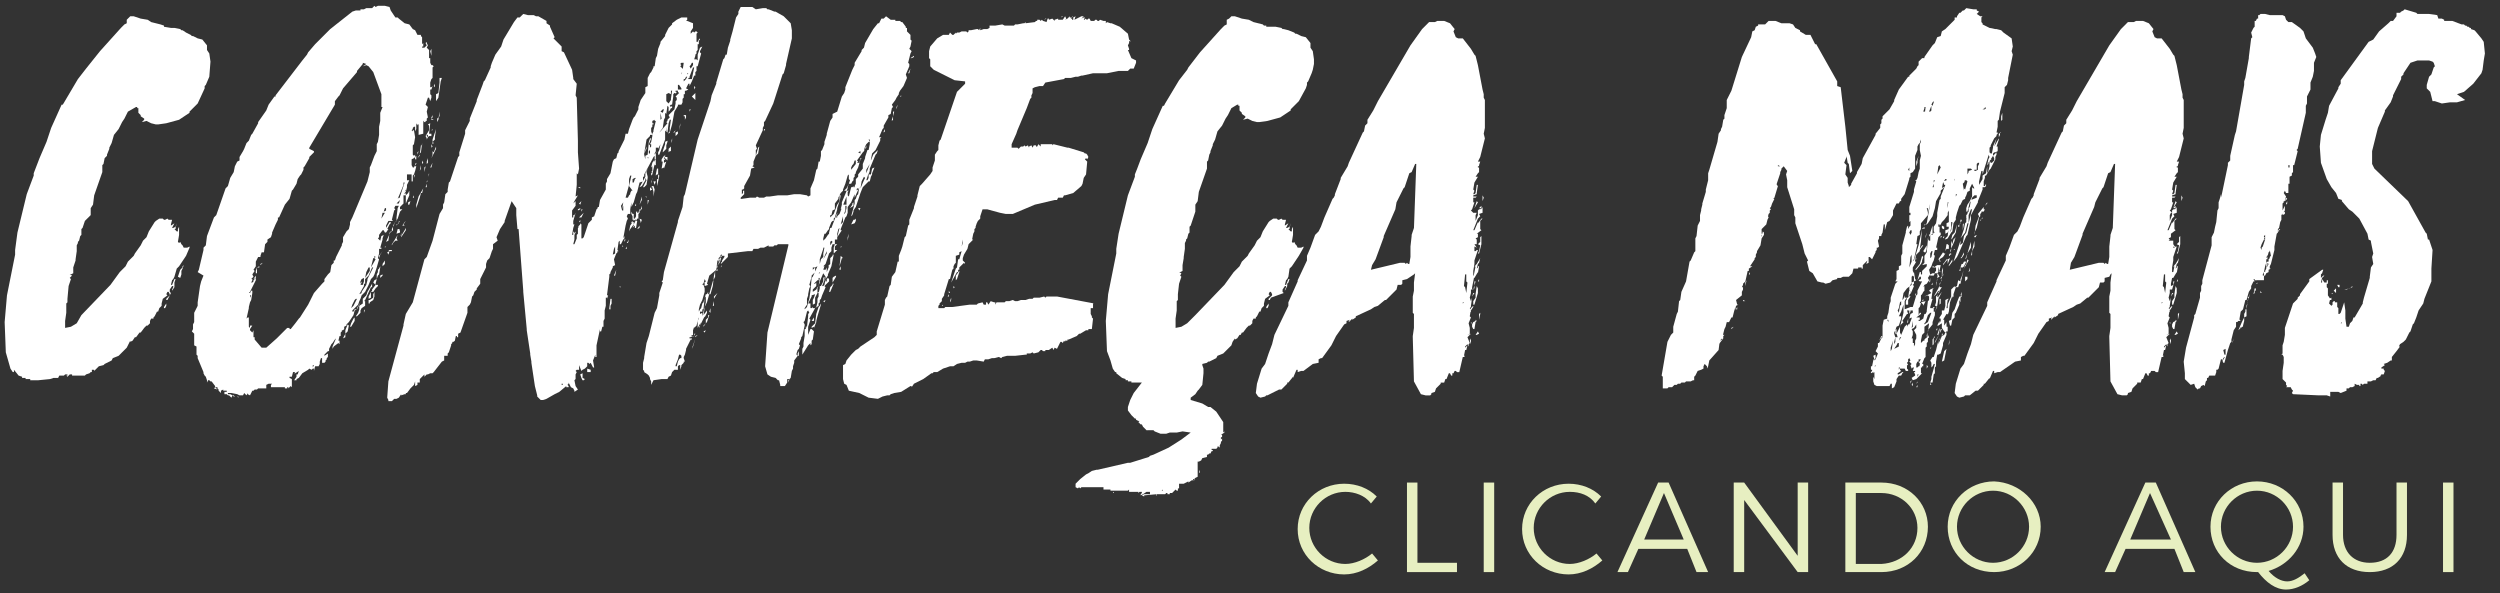
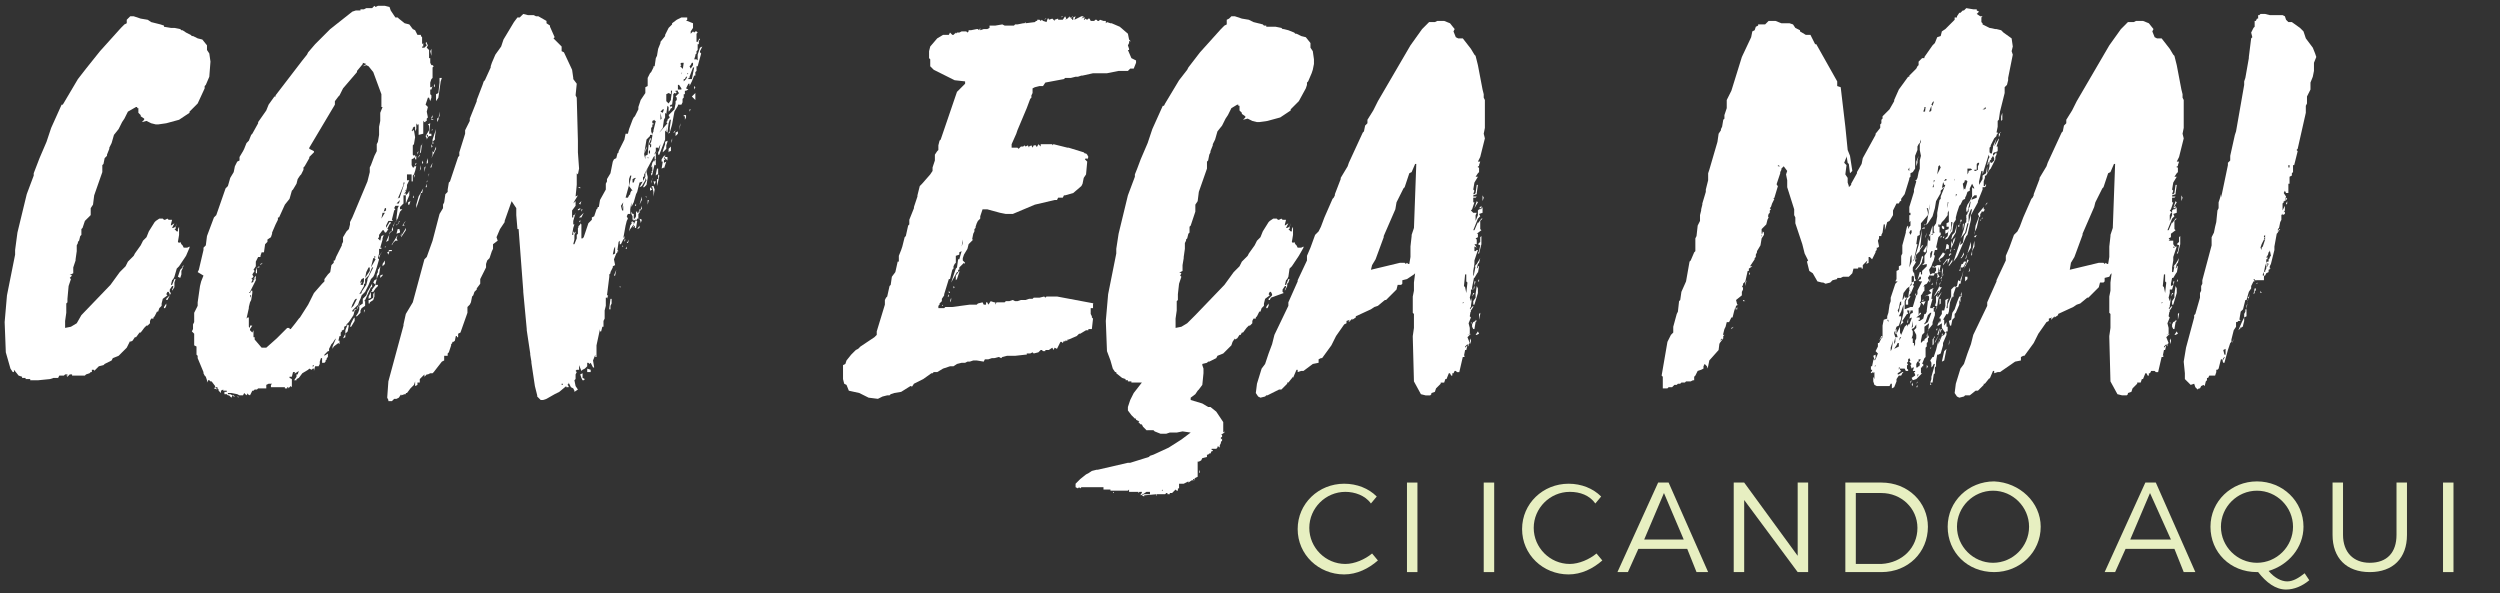
<svg xmlns="http://www.w3.org/2000/svg" version="1.1" id="Layer_1" x="0px" y="0px" viewBox="0 0 215 51" style="enable-background:new 0 0 215 51;" xml:space="preserve">
  <rect x="0" y="0" width="215" height="51" fill="#333333" stroke="none" />
  <style type="text/css">
	.st0{fill:#FFFFFF;}
	.st1{fill:#E7EFC1;}
</style>
  <g>
    <g>
      <g>
        <path class="st0" d="M14.5,25.6l-0.1,0.2h-0.1v-0.1l0.3-0.3l0-0.1l-0.1-0.2l-0.1,0l-0.1,0.2l0.1,0.1l-0.4,0.3l-0.1,0.4l0,0.2     l-0.2,0.2l-0.1,0.3l-0.1,0l-0.2,0.4l-0.1,0.1l0,0.1l-0.2,0l-0.1,0.2l0,0.2l-0.2,0.2h-0.1l-0.2,0.2l-0.3,0.4l-0.1,0L11.7,29     l-0.1,0l-0.2,0.3l-0.2,0.1l0-0.1l-0.3,0.6l-0.7,0.7l-0.5,0.2L9.6,31L9,31.3H9l-0.1,0.1l-0.4,0.1l-0.4,0.4h0v-0.1H7.9l0,0.2     l-0.1,0l-0.1,0.1l-0.3,0.1l-0.1,0.1l-0.4,0l-0.1,0H6.4l-0.2,0l0-0.1H6l-0.2,0.2l-0.1-0.1l0,0l0,0l0.1,0l0-0.1H5.6l-0.1,0.1h0     l-0.1,0l-0.3,0l-0.1,0.2H4.7l-0.1,0l-0.3,0.1l-1,0.1H2.8l-0.1,0l-0.1,0v-0.1H2.2l0-0.1H1.9v-0.1l-0.3-0.1l-0.4-0.5V32l-0.1,0     l-0.2-0.3l-0.4-1.4l-0.1-2.6l0.2-2.3l0.7-3.5v-0.2l0-0.2L1.5,20l0.8-3.3l0.6-1.6v-0.2l0.5-1.3L4,12.2L4.4,11l0.9-2l0.1,0l1.3-2.2     l0.7-0.9l0,0l1.2-1.5l1.8-2l0.3-0.3l0.2-0.1V1.7L11,1.6l0.2-0.2h0.3l0.6,0.2l0.6,0.1L13,1.9l0.8,0.2l0.3,0.1l0,0.1l0.6,0.1H15     l0.5,0.1l0.1,0.1h0.1L16,2.8L16.4,3l0.1,0.1h0.1l0.4,0.2l0.4,0.1l0.4,0.5v0.4l0.2,0.3l0.1,0.7L18,6.6l-0.3,0.7l-0.1,0.1v0.2     L17,8.9l-0.7,0.7l0,0.1l-0.9,0.6l-1.1,0.3l-0.7,0.1l-0.1,0l-0.1,0L13,10.6l-0.4-0.2l-0.4,0.1l0.2-0.2l0-0.1L12.1,10l0-0.1     l-0.2-0.2l0-0.4h-0.1l0,0l0-0.1h-0.1L11,9.6l-0.3,0.6l-0.2,0.3l-0.3,0.6l-0.4,0.5l-0.2,0.7l-0.2,0.4l0,0.1l-0.2,0.5l0,0.1L9,13.6     l-0.1,0.5l-0.1,0.1l0,0.5l0,0.1l-0.7,2l-0.1,0.8l-0.2,0.3l0,0.6L7.3,19l-0.2,0.6L7,19.7v0.1l0,0.4l-0.1,0.1l-0.1,0.4l-0.1,0.1     l0,0.1l-0.1,0.2l0,0.4v0.1l-0.1,0.7v0.1L6.3,23l0,0v0.5l-0.2,0.1H6l0.2,0.1L6,23.9l0.1,0.1l-0.2,0.6l-0.1,1.1l0,0.1l0,0.2     l-0.1,0.1l0,0.5l0,0.3l-0.1,0.7V28l0,0.1v0.1l0.5-0.1l0.5-0.3L7,27.1l2.5-2.6l0.8-1.1l0.5-0.5l0.2-0.4l0.4-0.4l0.1-0.1l0.1-0.2     l0.5-0.7l0.2-0.4l0.3-0.3l0.2-0.5l0.5-0.8l0.1-0.1l0.3-0.2H14l0.1,0.1h0.1l0.2-0.1l0.1,0.1v0h0.3l-0.1,0.4l0,0.1l0.3-0.2     l-0.2,0.4h0.1l0.2-0.1l0.1-0.3h0l-0.1,0.4l0,0v0.1h-0.1v0l0.2,0.2h0.1v-0.2l0.1-0.2v0.7l-0.1,0.6l0.1,0.1l0.1-0.1h0l0.1,0.2     l0.1,0.1l0.1,0.2h0.1l0,0l0.2,0l0.2-0.1l0,0v0.1L16,22l-0.6,0.9l-0.2,0.2L15,23.8l-0.1,0.2l-0.1,0.1l-0.1,0.4h0.1l0.2-0.5l0.1,0     L15,24.3L15,24.5v0.2L14.8,25v-0.1l0.1-0.2v-0.1h-0.1l-0.2,0.3v0.2l0.1,0.1L14.5,25.6L14.5,25.6z M14.3,26.1v0.2l-0.1,0.2h-0.1     v-0.1L14.3,26.1z M14.3,26l0-0.2L14.3,26L14.3,26z M14.5,25.9l0.1-0.2L14.5,25.9L14.5,25.9z M14.6,25.6L14.6,25.6L14.6,25.6     L14.6,25.6z M14.6,25.7L14.6,25.7L14.6,25.7L14.6,25.7z M15.3,23.8l0.2-0.6l0.2-0.2v-0.1l0.1-0.1l-0.1,0.3l-0.1,0.2l0,0.3v0     l-0.1,0.3L15.3,23.8L15.3,23.8z M16,22.6L16,22.6l-0.1,0L16,22.6z" />
        <path class="st0" d="M32.7,20.7l0.1-0.4l0.2-0.1l-0.1,0.3v0.1l-0.2,0.7h0.1v0.1h-0.2v0.4l-0.1,0.4l0.1,0.1v-0.1l0.1-0.3l0.2-0.3     v0l-0.3,0.4l0,0.3L32.4,23l-0.2,0.6l-0.1,0.2l-0.2,0.2l-0.2,0.5l-0.3,0.6l-0.3,0.3L31,25.7l-0.1,0.2l0,0l-0.1,0.3l-0.5,0.5l0,0.1     h0.1l0.1-0.2l0.2,0l0,0l-0.2,0.1l-0.1,0.4l0,0L30,27.7l-0.2,0.2l0,0.1l-0.2,0.1v0.2l0,0l-0.1,0.1h-0.1v0.1l-0.1,0.1l0,0.1V29l0,0     v-0.1h-0.1l-0.1,0.4l0.1,0l0,0.1l0,0.2h0l-0.1-0.1l-0.4,0.3l-0.1,0.2l0-0.2l0.3-0.7h0l-0.1,0.1l-0.2,0.3l-0.1,0.1l-0.2,0.4l0,0.2     l0,0.1l0-0.1h-0.1l-0.3,0.3l0,0.1l0.3-0.2l0,0.3l-0.1,0.1l0,0.1l-0.1,0.1l0,0.1l-0.1,0.1h-0.2v-0.4h-0.1l-0.1,0.3l0,0.2l-0.1,0.2     l-0.2,0l0,0h-0.1l-0.1,0.4l0-0.2h-0.1l-0.1,0.1l-0.2-0.1l-0.1,0.1L26,32.1l-0.3,0.4l-0.2,0.1l0,0.1h-0.1l-0.1,0l0.2-0.3l0-0.2     l0.1,0l0.1-0.3l-0.3,0.2h-0.1l0.1-0.1l-0.2,0l-0.1,0.4h-0.2l0,0.1l0.2,0.1l0,0l0,0.7l-0.1-0.1l-0.2,0.2l0-0.1h0l0,0.1v-0.1h-0.1     l0,0.1h-0.2l0-0.1h-0.1L24,33.3l-0.7,0v-0.2l0.1-0.1v0l-0.1,0l0,0l-0.2,0l-0.2,0.1l0,0.3l-0.7,0l-0.1,0.1l-0.2,0l-0.1,0.1l-0.1,0     L21.5,34l-0.2-0.1l0-0.1l-0.1,0.2L21,33.8L20.9,34l-0.3,0l-0.2-0.1l-0.5-0.1l-0.3,0l0,0l0,0.1l0.2,0L20,34h0.1l0.1,0.1l-0.1,0     L20,34l-0.1,0.2l0,0L19.7,34h-0.1l-0.1-0.1h-0.2l0,0.1l0-0.3h0.2v-0.1h-0.3l0-0.1h0l-0.2,0.1l0,0.1l0,0.1l-0.2-0.2l0-0.1     l-0.1-0.1l0-0.1h-0.2l0-0.1l-0.3-0.4l-0.1,0l-0.1-0.1h-0.1l-0.1,0.2v-0.2l-0.1-0.3l-0.1-0.1l-0.1-0.2v-0.1l-0.5-1.2v-0.2     l-0.1-0.1l0-0.2l0-0.5l-0.2-0.1v-0.6l0-0.4l-0.2-0.2l0.1-0.2l0-0.4l0,0.1v-0.1l0.1-0.2l0-0.5l0-0.2l0-0.1l0.3-0.6l0-0.3l0.2-1.4     l0.1-0.4h0l0.2-0.5L17,23.4l0.1-0.2l0.4-1.7l0-0.2l0.2-0.2l0.1-0.8l0.6-1.6l0.2-0.2l0.8-2.3l0.2-0.2l0.2-0.7l0.3-0.5l0.1-0.5l0,0     l0.2-0.4l0.2-0.1v-0.3l0.3-0.5l0.1-0.2l0.2-0.5l0.2-0.2l0.2-0.5l0.1-0.1l0.5-0.9v-0.1l0.7-1l0.2-0.5l0.5-0.7l0.1,0l0-0.1l2.3-3     l0.4-0.5l0.1-0.2l0.6-0.7l1.3-1.3L30.3,1l0.3-0.1l0.4,0l0-0.1h0.2v0h0.1l0.2-0.1H32l0.1-0.1l0.1-0.1l0.1,0.1l0.2-0.1l0.6,0     l0.4,0.1l0.1,0.3L34,1.5l0.2,0l0.1,0.1v0l0.5,0.4l0.4,0.1l0.3,0.4l0.2,0.1L35.9,3l0.1,0h0.2l0,0.1l0.1,0.1l0,0.5l0,0.1l0.1-0.1V4     h-0.1v0.1h0.2l0.2-0.2l-0.1-0.2l0.1-0.1v0.1l0.1,0.2l-0.1,0.2l0.2,0.2l0,0.1l0,0.2L36.9,5l0.1,0l0,0.4l0.1,0.2l0.1,0l0.1,0.1     l-0.1,0.1v0.7l0,0.2l0,0l-0.1,0.1l-0.1,0.3l0,0.4h0.1l0.1-0.1l-0.1,0.3V7.7h-0.1L37,8.1l0.1,0.1v0l0,0.2l0,0l-0.1,0.3l-0.1,0v0     h0.1v0l-0.1-0.3h-0.1L36.6,9l0.2,0.2h0l-0.1,0.4l0.1,0.5l-0.1,0.1V10l0,0.1l0,0.2l0,0h0l0-0.1l0,0.2l-0.1,0l0,0.1h-0.1l-0.1,0     l0.1-0.1l-0.1,0l0,0l0,0.4V11l0,0l0,0.5L36,11.6l0-0.9l-0.1,0v0.1l-0.1-0.2h0v0.4l0,0.1l-0.1,0.2l0-0.4h-0.1l-0.1,0.1l0,0.1     l-0.1,0.1l0.1,0.1h0v-0.1h0.1l0.1,0.6l-0.1,0.6l-0.1,0.1l0,0.4l0,0l0,0.4l0.1,0.1l0.1-0.1v0.2l-0.1,0.1l-0.2,0.1l0,0.4v0.1     l0.1,0.2h0.1l0.1-0.2l0-0.1l0.1-0.1h0v0.1l-0.1,0.1l0,0.1l0.2,0v0l-0.1,0l-0.1,0.4h0l-0.1,0.3l-0.1,0.1v0.5h-0.1l0,0.1v-0.7H35     l0,0.1l0,0v0.1h0l0,0v0h0v0h0l0,0.3h0.2L35,15.9v0.2l-0.1,0.4l-0.1,0.1v-0.1l0.1-0.1l0-0.1l0.1-0.2h0l-0.2,0.4l0,0.2l0,0l0.1-0.1     l0,0.2l-0.2,0l0,0.7l-0.2,0.2l-0.1,0.1l0,0.2h0.2v0l-0.2,0.2l-0.2,0.6L34,19.1l-0.2,0.3v0.4l-0.2,0.2l-0.1,0l-0.1,0.7l-0.2,0.1     l0.4-0.9l0.1,0l0-0.2h0l0.2-0.4l0-0.1l0.2-0.2l0-0.3l0.1-0.8h0l0.1-0.2H34l-0.1,0.2l0.1,0.1l-0.1,0.1l-0.2,0.8l0.1,0.1L33.5,19     h-0.1l-0.2,0.4l0,0.2l0.3-0.5h0.1v0.1l-0.1,0.1l-0.2,0.4l0.1,0h0L33.2,20h-0.1L33,19.8h-0.1l-0.3,0.4v0.2l-0.1,0.1L32.7,20.7z      M18.5,33.3l0.2,0.2l-0.3-0.1L18.5,33.3z M20.5,34.1L20.5,34.1l0,0.1l-0.1-0.1H20.5z M20.8,34.1L20.8,34.1v0.1V34.1L20.8,34.1z      M22.6,29.9h0.3l0.9-0.8l0.4-0.4l0,0l0.5-0.5h0.2l0,0.1H25l0.4-0.5l0.3-0.4l0.1-0.1l0.7-1.1l0.5-1l0.7-0.8l0,0l0.1-0.1l0.1-0.1     l0-0.2l0.3-0.4l0.2-0.2l0.1-0.6l0.2-0.2v-0.2l0.1,0l0.1-0.3l0.4-0.8l0.1-0.2l0-0.1l0.1-0.2l0-0.3v-0.1l0.3-0.5l0.2-0.2l0.1-0.4     l0-0.2l0.2-0.4l1.3-3.1l0.2-0.8l0-0.4l0.1-0.2l0.3-0.8l0.2-0.4l0-0.1v-0.5l0.1-0.2l0.1-0.6l0-0.7l0.1-0.5l0-0.1l0-0.6l0.2-0.5     l-0.1,0l0-1.1l-0.7-1.9l-0.4-0.5l-0.2-0.1l-0.3,0.1l0.3-0.2l-0.3-0.1l0,0.1l-0.5,0.6l0,0.1l-1.2,1.4l-0.3,0.6l-0.1,0.1l-0.3,0.4     V9l-2.2,3.7l0,0.1L27,13v0.1l-0.4,0.4v0.1l-0.4,0.7l-0.1,0.1l0,0.2L26,14.8L25.9,15l-0.1,0.1l-0.2,0.3l-0.1,0.4l-0.3,0.5     l-0.1,0.1l-0.2,0.7l-0.4,0.5L24,18.7l-0.1,0l0,0.2l0,0l-0.2,0.4l-0.3,0.7l0,0.1l-0.1,0.3L23,20.6v0.2l-0.1,0.1v0l-0.1,0.1     l-0.1,0.7l-0.2,0l-0.1,0.3l0,0.1v0h-0.2L22,22.5l0,0.4l-0.2,0.3l0.1,0.1l-0.2,0.3l0.1,0.2L21.6,24l0.1,0v0.1l-0.1,0.2h0.1     l0.1-0.1l0-0.1l0.2-0.2l0-0.1l0,0.3l-0.5,1l-0.1,0.1l0.1,0l0.1-0.2h0.1l0,0.1l0,0.1l-0.1,0.6L21.5,26l-0.1,0.4l0,0.1l-0.2,0.9h0     l0.1-0.1l0,0l0.1,0v0.1h0l0,0.1l0,0.6l0.1,0.1v0.2l0.2,0.2l0.1-0.2V29h0.1v0.2l0.6,0.7L22.6,29.9z M21.5,25.6L21.5,25.6l0.1-0.2     h-0.1V25.6z M21.7,28l-0.2,0.3l0-0.3H21.7z M21.6,27.6l-0.1,0.1L21.6,27.6L21.6,27.6z M21.6,28.5L21.6,28.5L21.6,28.5L21.6,28.5z      M21.6,26.9v0.3h0L21.6,26.9L21.6,26.9z M22,23.7L22,23.7l0,0.2L21.8,24v0L22,23.7z M22.1,23l0.2-0.1l0,0.1H22.1L22.1,23l0,0.3     l0,0.2H22l0-0.2L22.1,23z M22.4,22.3l0,0.1L22.4,22.3L22.4,22.3z M22.6,22.6l-0.2,0.2v-0.1L22.6,22.6z M26.9,31.6l0.1-0.2h-0.1     L26.9,31.6L26.9,31.6z M29.5,29.1l0,0.2L29.5,29.1L29.5,29.1z M29.5,29.1l0.2-0.4l0-0.3l0.2-0.5l0.1,0.1l-0.1,0.5l-0.2,0.2V29     L29.5,29.1z M30.2,27.8l0.2-0.4l0.1-0.1h0l0,0.3l-0.3,0.5l-0.1,0L30.2,27.8z M30.2,26.5l0.2-0.2l0.3-0.6h-0.1l-0.1,0.1l-0.2,0.4     L30.2,26.5z M30.8,26.9L30.8,26.9l0.1-0.3l0-0.3l0.3-0.2v-0.4l0.3-0.3l0.1-0.3l0.4-0.7l0,0.2l0,0.1l-0.1,0l-0.5,1.1l-0.1,0.1l0,0     l0.1,0l0,0.4l-0.3,0.2L31,26.7l0,0.2l-0.3,0.3l-0.1,0L30.8,26.9z M31,26L31,26l-0.3,0.6h0v-0.1L31,26z M30.9,25.3l0.2-0.1v-0.1     l0.4-0.6l0.1-0.4l0-0.1l0.5-1h-0.1l0,0l-0.3,0.7l-0.2,0.2l-0.1,0.1l0,0.4l-0.1,0l0,0.2L30.9,25.3L30.9,25.3z M31.2,24.5l0.1-0.3     v-0.3l0,0L31.1,24L31,24.2v0.2l0.1-0.2l0,0.1L31,24.5H31.2z M31.4,26.6l-0.1,0.3l0-0.2L31.4,26.6z M31.4,23.9l0.4-0.6v-0.3     l-0.1,0l-0.2,0.4L31.4,23.9L31.4,23.9z M31.9,25.1l0.1-0.1l0-0.1l0.3-0.4l-0.2-0.2h0l0.1-0.2l0.2-0.1l-0.1,0.4l0,0.1l0.2,0l0,0.1     l-0.2,0.2l-0.2,0.3L31.9,25.1v0.5l-0.2,0.1l0-0.2L31.9,25.1z M31.8,25.8l0.3-0.2l0-0.3l0.1-0.2h0l0,0.2l0,0.2l-0.1,0.3l-0.3,0.2     v0.1l-0.1,0V25.8z M31.9,23l0.4-0.7l-0.1-0.1h-0.1L31.9,23L31.9,23z M32.1,24.3L32.1,24.3L32.1,24.3L32.1,24.3z M32.2,22.2     l0.1-0.1L32.2,22L32.2,22.2L32.2,22.2z M32.4,21.3L32.4,21.3L32.4,21.3L32.4,21.3z M32.4,23.6L32.4,23.6l0.1-0.2v-0.2l0.1-0.1     l0.1-0.2l0,0V23l-0.1,0.6l-0.1,0.1l-0.1,0.3L32.4,23.6L32.4,23.6z M32.8,24.6l-0.1,0.1L32.8,24.6L32.8,24.6z M32.9,23.6l0,0.1     l-0.2,0.2l0-0.2L32.9,23.6z M32.8,18.8L32.8,18.8l0.3-0.5h-0.2L32.8,18.8z M33.1,22.4v0.3l-0.2,0.2l0-0.2L33.1,22.4z M32.9,23.4     L32.9,23.4l0,0.1L32.9,23.4z M33,18.2l0.2-0.1l0-0.2h-0.1l0,0L33,18.2z M33.1,20.4L33.1,20.4L33.1,20.4L33.1,20.4z M33.1,21.6     L33.1,21.6l0,0.1L33.1,21.6L33.1,21.6z M33.1,21.3v-0.1h0.1L33.1,21.3v0.2V21.3L33.1,21.3z M33.5,21.6l-0.1-0.1l0.1,0l0,0l0.1,0     h0.1v0l0,0.1L33.5,21.6l-0.1,0.3l-0.1-0.2L33.5,21.6z M33.5,20.7L33.5,20.7L33.5,20.7L33.5,20.7z M33.5,18.5L33.5,18.5L33.5,18.5     L33.5,18.5z M33.7,20.1l-0.1,0.3L33.7,20.1L33.7,20.1z M33.9,20.7l0.3-0.5l-0.1,0.3l0.1,0.2h-0.1l-0.1,0l-0.2,0.2l-0.1,0.2l0,0     v-0.1L33.9,20.7z M34.2,17.1l0.1-0.1l0.1,0l0-0.1l0.4-1.2h-0.1l0,0.1l0,0.1l-0.2,0.5L34.2,17.1L34.2,17.1z M34.1,20.1L34.1,20.1     l0.1-0.4l0.2,0l0,0l-0.1,0.1h0.1l0,0.2L34.1,20.1z M34.3,17.5L34.3,17.5l0.1-0.3h0l-0.3,0.3L34.3,17.5z M34.2,18.9L34.2,18.9     L34.2,18.9L34.2,18.9L34.2,18.9z M34.3,19.2V19l0.1,0.1H34.3l-0.2,0.3v-0.1L34.3,19.2z M34.2,20.1L34.2,20.1L34.2,20.1L34.2,20.1     z M34.3,20.5L34.3,20.5L34.3,20.5L34.3,20.5L34.3,20.5z M34.6,20l-0.1,0.2l-0.1,0.1L34.6,20z M34.8,19.8l0.1-0.2v0.2l-0.4,0.6     l0-0.1L34.8,19.8z M34.8,19.1l0.1-0.1l-0.2,0.3l0.1,0.1l-0.2,0v0L34.8,19.1z M34.8,19.6l0,0.2L34.8,19.6L34.8,19.6z M34.9,16.8     l0.2-0.2l0.1-0.2v0.1l0,0.1v0.2l-0.3,0.7l0-0.2L34.9,16.8z M35,18l0,0.1l0,0.1L35,18L35,18z M35.1,17.4L35.1,17.4L35.1,17.4     l0.2-0.1l-0.1,0.3l-0.1,0L35.1,17.4L35.1,17.4z M35.1,18.5L35,18.6L35.1,18.5L35.1,18.5z M35.3,17.1L35.3,17.1L35.3,17.1     L35.3,17.1z M35.4,13.8L35.4,13.8l0,0.2l0-0.1V13.8z M35.5,17.7l-0.1,0.1L35.5,17.7L35.5,17.7z M35.5,15.5L35.5,15.5v0.2l0,0     L35.5,15.5z M35.6,16.8l0,0.2h-0.1L35.6,16.8z M35.6,15.9L35.6,15.9L35.6,15.9L35.6,15.9z M35.7,15l-0.1,0.3v-0.2L35.7,15z      M35.8,13.4l0,0.3l-0.1,0v-0.2L35.8,13.4z M35.7,15.6L35.7,15.6L35.7,15.6L35.7,15.6z M35.8,17.6l0.2-0.7l0.4-0.7l-0.1,0.4     l-0.1,0L36.1,17l-0.3,0.9l0,0.1v-0.4L35.8,17.6z M35.8,14.7L35.8,14.7L35.8,14.7L35.8,14.7z M35.9,13.6l0.2-0.3l0-0.1l0.1-0.1     l0.1-0.8h0l0,0.2l-0.1,0l-0.1,0.8h0v0.1L35.9,13.6l0,0.5L35.9,13.6z M36,13l-0.1,0.3v-0.2L36,13z M36,11.9L36,11.9l-0.1,0.4l0,0     L36,11.9z M36.1,14.7l0.1-0.5l0,0.3l-0.2,0.4L36.1,14.7L36.1,14.7z M36.2,16.4L36.2,16.4l-0.1,0.2L36.2,16.4z M36.4,14l-0.1,0.1     l0-0.3L36.4,14z M36.4,15.4L36.4,15.4L36.4,15.4L36.4,15.4L36.4,15.4z M36.6,14.3L36.6,14.3l-0.1,0.5l0,0l0-0.4L36.6,14.3z      M36.5,11.9L36.5,11.9L36.5,11.9L36.5,11.9L36.5,11.9z M36.5,15.1L36.5,15.1L36.5,15.1L36.5,15.1L36.5,15.1z M36.7,11.9l-0.1-0.2     l0.3-0.5v-0.4l-0.1-0.1l0.2-0.1l-0.1,0.9h0.2v0.2l-0.1,0l-0.1,0l-0.1,0.1l-0.1,0.2h0L36.7,11.9L36.7,11.9z M36.7,15.8l0,0.3     l-0.1,0L36.7,15.8z M36.8,13.6l0,0.3l0,0l0,0.1l-0.1,0.1l0-0.2L36.8,13.6z M36.9,15.4L36.9,15.4L36.9,15.4l-0.1,0.1l-0.1,0.2     l0-0.1L36.9,15.4z M36.8,11.8l0-0.2h-0.1v0.1L36.8,11.8z M36.9,14.9l0,0.1l-0.1,0.2h0L36.9,14.9L36.9,14.9z M37,4.4l0.1-0.2v0.6     L37,4.4L37,4.4z M37.2,14l-0.1,0.4l-0.1,0L37.2,14z M37.2,9.9l0,0.2l-0.1,0.1l0.2,0.1l-0.2,0l0,0.1l0,0v-0.3L37.2,9.9z M37,13.5     L37,13.5l0.1,0.2l0,0L37,13.5z M37.2,11.1l0,0.1h-0.1L37.2,11.1L37.2,11.1z M37.1,12.7l0-0.3l0.1,0.2L37.1,12.7z M37.2,13     l0.1,0.1l0.2-0.5l0,0.2l-0.4,0.8l0.1-0.3L37.2,13z M37.4,7.2l0,0.3l-0.1-0.1L37.4,7.2z M37.4,9.2l-0.1,0.4h0L37.4,9.2L37.4,9.2z      M37.5,11.1l-0.1,0.7l0,0.2l-0.2,0.2l0.1,0.1l-0.1,0.1l0-0.4L37.5,11.1z M37.7,8l0.1-0.9V6.7h0.1l0.1,0L37.9,7l-0.2,1.4l-0.2,0.3     l0-0.6L37.7,8z M37.6,11.8L37.6,11.8l0-0.1L37.6,11.8z M37.8,10l0-0.4h0l-0.1,0.7l-0.1,0.2l0,0.3h0l0-0.6L37.8,10z M37.9,6.3     l0,0.1L37.9,6.3L37.9,6.3z M37.9,10.9L37.9,10.9l0-0.1L37.9,10.9z M37.9,6.1L37.9,6.1L37.9,6.1L37.9,6.1z M38,6.1L38,6.1l0,0.2     l0,0V6.1z M38.1,7.5L38.1,7.5L38.1,7.5L38.1,7.5z" />
        <path class="st0" d="M54.4,10.3L54.4,10.3l0.1-0.2l0.1-0.1l0.3-0.6V9.2l0.2-0.6L55.5,8l0-0.2h0l0-0.3l0.2-0.1l0-0.1l0,0l0-0.6     l0.2-0.4l0.1-0.1l0.1-0.2l0.1-0.2l0-0.1h0.1l0.1-0.7l0.1-0.2l0,0l0.1-0.6l0.2-0.5V3.6l0.4-0.5l0-0.1l0.3-0.6l0.3-0.3V2l0.4-0.3     l0.4-0.2h0.5v0.2l-0.1,0.1l0.1,0L59.6,2v0.4h0l-0.2,0.3v0.2h0l0.1-0.1l0.1-0.1l0.1,0.1h0l0.1-0.1l0.1,0L60,2.8l-0.1,0.1v0.3     l0,0.2h0l0,0.2h0.1l0.1-0.2l0.1-0.1h0l0,0.1l0,0l-0.1,0.1V3.4h0v0.4l-0.1,0l0,0.2l0,0.1L60,4.3l-0.1,0.1v0.2l-0.1,0.1l0,0.1     l-0.1,0.3h0.1l0.1,0l0,0l0.1,0.1H60l0-0.5l0.2-0.6l0.2-0.1l-0.2,0.4l0,0.1l0.1,0.1L60,5.7l-0.1,0v0.4l-0.1,0.1l0,0.3h-0.1L59.5,7     l-0.2,0.4l0-0.2l-0.1,0l-0.2,0.4l0.2,0.1l-0.2,0.1h-0.1v0.3h-0.1l0,0.3l-0.1,0.1l0,0.3l-0.1,0.2L58.3,9v0.1l-0.3,0.5l-0.2,1.1     l-0.2,0.7l-0.1,0.1v-0.1l0.1-0.1l0-0.3l0,0l0,0l0.1-0.7h-0.1l-0.1,0.3l-0.1,0.8l-0.1-0.1l0.1-0.5h0l-0.1,0.4l-0.1,0.1l0,0.5     l0,0.2l-0.5,1.3l-0.1,0v-0.2l0.1-0.2l0.1-0.5h0l-0.2,0.4l0-0.1h-0.2l0,0.3l-0.1,0.2l0,0.2l-0.1,0.1l-0.1,0.2L55.4,15v0.2l-0.1,0     v0.4L55,15.7l-0.2,0.8l-0.1,0.2l-0.2,0.7l-0.2,0.4v-0.4h0l-0.1,0.6l0,0.4H54l-0.1,0.2l0.1,0.2L53.9,19l-0.1,0.4l0,0h0l-0.2,1.1     l0.1-0.2h0v0.2l-0.1,0.1L53.4,21h-0.1l0-0.3l-0.1,0.1l-0.1,0.7l0.1,0.1h-0.1l0,0.1l-0.1,0.1l-0.2,0.5l0.1,0.5l-0.2,0.1l0,0.1     l-0.2,0.4v0.1l-0.1,0.1v0.2h0l-0.2,1.6l0.1,0l0,0l-0.1,0.3v0l0-0.1h-0.1V26l0,0.1l0,0.2L52,26.7l0,0.7l-0.1,0.2l0,0.2v0.3h-0.1     l-0.1,0.4h-0.1l0-0.2h0l-0.3,1.4l0,0.3l0,0.7l-0.1,0l0-0.1v-0.1L51,31l0.1,0.6h-0.1l-0.2-0.4h0l-0.1,0.1l-0.1-0.1h-0.1l0,0.3     l-0.2,0.2l-0.2,0.1L50,31.9l-0.2-0.5h0l0,0.4h-0.1l-0.1,0l-0.1,0.1l0.1,0.1l-0.1,0.2l0,0.3l0,0.1l-0.1,0.1l0.1,0.5l0.2,0.3     l-0.3,0.2l0-0.1l-0.1-0.2l-0.2-0.1l-0.2-0.4h0V33l-0.1,0.1l0.1,0.1v0.1l-0.2,0v-0.1l-0.6,0.5l-0.4,0.2L47,34.3l-0.3,0.1l-0.2,0     l-0.3-0.3l0-0.1l-0.2-0.8l-0.3-2l0-0.1l-0.1-0.6v-0.1l-0.3-2l0-0.1l-0.3-3.2l0-0.1l-0.4-5.3l-0.1,0l-0.1-1.2l0-0.6L44,17.3     L43.4,19v0.1L43,19.7l-0.3,0.7l0.1,0.3L42.4,21l0,0.4l-0.1,0.2l-0.2,0.6l-0.2,0.2l-0.1,0.3l0,0.3L41.3,24l0,0.4L41,24.8l0,0.1     l-0.2,0.2l-0.1,0.3l-0.1,0.1l-0.1,0.5l0,0l-0.1,0.2l-0.2,0.2l0,0.5l-0.6,1.7l-0.2,0.1l0,0.3l-0.1,0l0-0.1l-0.1,0l-0.1,0.5l0-0.1     h0l-0.1,0.1h-0.1l0,0.1l-0.1,0.1l0,0.1l-0.2,0.6l-0.1,0.1l0,0.2l-0.2,0h-0.1l0,0.4l-0.2,0.1L37.3,32l-0.1,0.1H37l-0.2,0.1l-0.1,0     l-0.2,0.2v-0.2h0l-0.4,0.4l0,0.3l-0.2,0v0.2l-0.2,0.1v-0.4l-0.1,0.3l-0.3,0.3L35,33.8h-0.1l0-0.1v0.2h-0.1L34.5,34l-0.1,0.2v0     l0.1-0.2l0-0.1l-0.2,0.3l-0.2,0.1l-0.2,0l-0.1,0.1l-0.1,0.1h-0.3l0-0.1l-0.1-0.2l0.1-1.4l1.3-4.8l0-0.1l0.2-0.9l0.6-1l1-3.7     l0.2-0.2l0.5-1.4l0.6-2.3l0.3-0.5l0-0.3l0.1-0.2l0.1-0.7l0.2-0.2v-0.2l0.1-0.6l0.1-0.1l0.7-2.1l0.1-0.1l0-0.3l0.5-1.6l0-0.3     l0.4-0.8v-0.2L41,8.7V8.6l0.5-1.3L41.6,7l0.1-0.1l0.5-1.1l0-0.1l0.1-0.3l0.3-0.7l0.5-0.7l0.2-0.6l0.9-1.5l0.3-0.4l0,0l0.1,0h0.1     L45,1.2l0.4,0.1l0,0l0.1,0l0.4,0l0.2,0.1l0.2,0L47,1.8L47,2l0.3,0.2l0,0.1l0.4,0.9l-0.1,0.1L48.3,4l0,0.4l0.2,0.1l0.7,1.5     l0.1,0.7l0,0.1l0.3,0.4l-0.1,1l0.1,0.2l0.1,3.7l0,1l0.1,1.4l-0.1,0.5h0l-0.1-0.1v0.8l0,0.2l-0.1,1l0.2-0.1l-0.3,0.5l-0.1,0.2     l0.2-0.2l0,0h0v0.4l-0.3,0.4l0,0.6h0.1l0-0.2h0.1l0.1-0.2h0l-0.2,0.7l0,0.3l0.1,0l-0.1,0.3v0l-0.1,0.6h0.1l0-0.3l0.1,0.1v0.1     l0.1-0.2l0,0.1l-0.1,0.2v0.1l0,0.1l0,0.2l-0.1,0.4h0.1l0.2-0.5v0.1h0l0-0.4l0.1-0.1l0-0.5l0.1-0.1v0h-0.1l0.1-0.1h0l0.1-0.1     l0-0.1l0,0h0l0.1,0.1L50,19.9v0.6h0l0.1,0l0.1-0.1l0.4-1.2l0.3-0.3v-0.2l0.2-0.1l0.2-0.6l0.1-0.1v-0.1l0.1,0l0.1-0.6l0.5-0.9     l0-0.5l0.1-0.2l0-0.2l0.3-0.5l0.2-1l0.1-0.2l0.2-0.1l0.1-0.4l0.1-0.1V13l0.5-1l0.1-0.5H54l0.1-0.4L54.4,10.3z M38.8,29.8l0,0.1     L38.8,29.8L38.8,29.8z M48.4,33.1v-0.1h-0.1l0,0.1L48.4,33.1z M49.4,11.5L49.4,11.5L49.4,11.5L49.4,11.5L49.4,11.5z M49.7,19.2     L49.7,19.2v-0.3V19.2z M49.7,15.3v0.4l0,0.1L49.7,15.3L49.7,15.3z M49.7,16.1h0.2v0.1L49.7,16.1z M49.9,17.9l0,0.1l-0.2,0.1     l0-0.1L49.9,17.9z M49.9,16.8L49.9,16.8L49.9,16.8L49.9,16.8z M50,17.2L50,17.2l-0.1,0.1h0l0,0L50,17.2z M50,17.3l-0.1,0.3     l-0.1-0.1L50,17.3z M50.2,18.3L50.2,18.3L50,18.7l-0.2,0L50.2,18.3z M49.9,19.2L49.9,19.2L49.9,19.2L49.9,19.2L49.9,19.2z      M49.9,16.9L49.9,16.9L49.9,16.9L49.9,16.9z M50,18.2V18h0.1v0L50,18.2l-0.1,0.1v0L50,18.2z M49.9,18.9l0,0.2h-0.1L49.9,18.9z      M49.9,32.2L49.9,32.2l0.2-0.1v0.4l0.2,0.1l-0.1,0.1h-0.1L50,32.5L49.9,32.2z M50.1,17.7L50.1,17.7L50.1,17.7L50.1,17.7z      M50.1,31.7l0-0.2h0V31.7L50.1,31.7z M50.3,19.4l0,0.2L50.3,19.4L50.3,19.4z M50.5,31.7l0.3,0.1l0,0.4l0,0l0-0.2l-0.3,0l0-0.2     L50.5,31.7z M50.5,31.6L50.5,31.6l0,0.1L50.5,31.6z M50.7,31.3l-0.1,0.1L50.7,31.3L50.7,31.3z M51.6,29.1L51.6,29.1L51.6,29.1     L51.6,29.1L51.6,29.1z M51.8,28.2L51.8,28.2l0,0.7l0-0.1L51.8,28.2z M52.1,27.3L52.1,27.3L52.1,27.3L52.1,27.3L52.1,27.3z      M52.2,27L52.2,27l0-0.2L52.2,27z M52.4,26.5L52.4,26.5l0.1-0.8l0.1,0l0,0.3v0.1l-0.1,0.2l0,0.3l-0.1,0V26.5z M52.5,27.1     L52.5,27.1v0.3l0-0.1L52.5,27.1z M52.7,26.5l0,0.3h0L52.7,26.5L52.7,26.5z M52.7,21.9L52.7,21.9l0.2-0.1l0-0.7h0l0,0.1l-0.1,0.2     L52.7,21.9z M52.8,23.9l0,0.2h0L52.8,23.9L52.8,23.9z M53,23.2L53,23.2l-0.1,0.5l-0.1,0L53,23.2z M52.9,25.1v0.6l0,0.2l0-0.1     L52.9,25.1z M53.1,21.9L53.1,21.9v-0.2V21.9L53.1,21.9z M53.1,22.9L53.1,22.9L53.1,22.9L53.1,22.9z M53.1,24.3L53.1,24.3     L53.1,24.3L53.1,24.3z M53.3,23.5v0.1V23.5L53.3,23.5z M53.3,22L53.3,22L53.3,22L53.3,22z M53.3,24.6l0.1,0.1l-0.1,0V24.6     L53.3,24.6z M53.5,18.1l0.1,0l0-0.2l0,0l0-0.2l-0.1,0.3l0,0l0.1-0.6l0,0l-0.2,0.3L53.5,18.1z M53.5,21.1l0.1,0.1l-0.1,0     L53.5,21.1L53.5,21.1z M53.5,22.6L53.5,22.6L53.5,22.6L53.5,22.6z M53.8,20.6l-0.1,0.2v-0.2H53.8z M53.9,21.2v0.2h-0.1L53.9,21.2     L53.9,21.2z M54,17l0.1-0.2l0.1-0.1v-0.1l0.1-0.2l0.1,0L54.1,16l0.2-0.9h-0.1l-0.1,0.3l0,0.5L53.8,17L54,17z M53.9,20.1     L53.9,20.1L53.9,20.1L53.9,20.1z M54,19.7L54,19.7L54,19.7L54,19.7L54,19.7z M54.1,20.6L54,20.9l-0.1,0L54.1,20.6L54.1,20.6z      M54.2,20.2l-0.1,0.1l0,0L54.2,20.2L54.2,20.2z M54.1,19.9l0.1-0.5l0.2-0.3l0.1,0l0,0.2l-0.3,0.4L54.1,19.9z M54.1,21.4     L54.1,21.4L54.1,21.4L54.1,21.4z M54.2,21.2L54.2,21.2l0,0.1L54.2,21.2L54.2,21.2z M54.4,19.6l0.1-0.2l0-0.1l0.2-0.4h-0.1     l-0.1,0.1v-0.1l-0.1,0v-0.1l0-0.2l-0.1-0.2v-0.2l0.1,0.2h0.1l0-0.2v0.6l0,0h0.1l0.1-0.2l0-0.2l0-0.2h0.1v0.1h0.1l0.1-0.3l0.1,0     l0,0l0.1-0.3v0.3L55.1,18v0.1l-0.1,0l0,0.2l-0.1,0.1l0,0.2l0,0l0,0.2h-0.1l-0.1,0.2l0.1,0l-0.1,0.6h-0.1l0-0.2L54.4,19.6z      M54.4,19l0,0.1l-0.1,0.1v-0.1L54.4,19z M54.4,20.3L54.4,20.3l0-0.3L54.4,20.3z M54.5,15.7L54.5,15.7l0.1-0.3l0,0l0.1-0.1h-0.1     l-0.2,0.1V15.7z M54.6,20L54.6,20L54.6,20L54.6,20z M54.7,17.5v0.2h-0.1L54.7,17.5L54.7,17.5z M54.8,17.8L54.8,17.8L54.8,17.8     L54.8,17.8z M54.8,19.7L54.8,19.7l0.2-0.3l0,0.2h0l0,0L54.8,19.7z M54.8,18.5L54.8,18.5L54.8,18.5L54.8,18.5L54.8,18.5z      M55.2,16.9l0,0.3l-0.2,0.4h0L55.2,16.9z M55,18.8l0.2,0.1l-0.1,0.3l0-0.1L55,18.8z M55,16.1l0.5-0.9l0,0.3l-0.3,0.5L55,16.1z      M55.2,19.1l-0.1,0.1L55.2,19.1L55.2,19.1z M55.5,13.7v-0.3l0.2-0.1l0.1-1.1l0.1-0.3h0.1l-0.2,0.5l0.1,0.1l0,0.4l-0.1,0.1l0,0.2     l0.1,0l0-0.5l0.1-0.1l0-0.2h-0.1l0.1-0.2l0.1-0.5l0-0.2l0.1-0.2l0-0.1l0.2-0.8h-0.1l0-0.1h0l-0.2,0.1v0.2l0.1,0l0,0.1l-0.1,0     l0,0.2L56,11l0,0.3l0.1,0.3h-0.2v0.1L55.6,12l-0.2,1.2l0,0.1L55.5,13.7z M55.6,12.6v0.2l-0.2,0.4h0l0.1-0.3L55.6,12.6z      M55.6,15.5L55.6,15.5l-0.1-0.2l0-0.1v-0.3l0.2-0.4h0l-0.1,0.3l0.1,0.4l0,0.1l-0.1,0.6l0,0l0,0h0l-0.2,0.2l0,0l-0.1,0l0,0.2     l0-0.2L55.6,15.5z M55.4,17.9v-0.3l0,0L55.4,17.9z M55.5,16.9l0.1,0l0,0.1L55.5,16.9L55.5,16.9l0,0.2L55.5,16.9z M55.8,17.2     l-0.1,0.4h0l0-0.4H55.8z M55.8,13.6L55.8,13.6l-0.1-0.1v0.1L55.8,13.6z M56.1,15L56.1,15l-0.1,0.1h0l0-0.2l0.1-0.1v0l-0.1,0v0     l0.1-0.1l0-0.6l0.3-0.4h-0.1l-0.2,0.6l-0.1,0.1l0.1-0.4l0.2-0.3l0-0.1l0-0.3l0.2-0.3l-0.1,0.2v0.7l0,0.1V14l-0.1,0.1L56.1,15     l0,0.3l-0.1,0.5l0-0.2l0.1-0.2L56.1,15z M55.8,13.4l0-0.2h0V13.4L55.8,13.4z M55.8,17.7v0.2l0,0L55.8,17.7L55.8,17.7z M55.9,16.1     l0.2,0.2l-0.2,0.1V16.1L55.9,16.1z M56.2,16.5L56.2,16.5l-0.1-0.4l-0.1,0l0.1-0.1V16l0.1,0l0.1,0.3l-0.1,0.6l0-0.2L56.2,16.5z      M56.1,15.9L56.1,15.9L56.1,15.9L56.1,15.9L56.1,15.9z M56,16.5v0.1h0L56,16.5L56,16.5z M56.1,15.6L56.1,15.6L56.1,15.6     L56.1,15.6L56.1,15.6z M56.2,10.9v0.3h0L56.2,10.9L56.2,10.9z M56.4,15.6l-0.1,0.3l-0.1-0.3H56.4z M56.3,15.4L56.3,15.4     L56.3,15.4L56.3,15.4z M56.4,13.9v0.3h-0.1v-0.2L56.4,13.9z M56.4,12.9L56.4,12.9L56.4,12.9L56.4,12.9z M56.5,15.4l0.1,0V15h-0.1     l-0.1,0.1V15l0.1-0.5l0.1,0l0,0.4l0,0.1l0,0l0.1,0.1l-0.1,0.5l-0.1,0.4l0,0l0-0.1L56.5,15.4z M56.7,12.2l0.1-0.6h0l0,0l0,0.1     L56.7,12.2L56.7,12.2z M56.7,11.4L56.7,11.4L56.7,11.4l0.1-0.1l0.6-0.7l-0.1-0.1l0.1-0.1l0-0.1l0.2-0.2l-0.1-0.2L58,9.4l0.1-0.5     V8.7l0.1-0.1l0-0.2l-0.1-0.1L58.4,8l-0.1-0.1l0-0.1l-0.1,0v0h-0.1l0,0.1h0.1l-0.1,0.2l0,0l0-0.1H58l-0.1,0.1l0,0.2l-0.1,0.7l0,0     l-0.1,0l-0.1,0.1l0.1,0.1L57.9,9h0l-0.1,0.1l0,0.2l-0.1,0l-0.1,0.2l-0.1,0.1l0-0.4l-0.1-0.1h0l-0.1,0.7l-0.1-0.1l0,0.4l-0.1,0.2     l-0.1,0.7L56.7,11.4L56.7,11.4z M56.8,10.6l0-0.3l0.1-0.1l-0.1-0.5L56.8,10.6L56.8,10.6z M57,9.7l0.1-0.3H57l-0.2,0.2L57,9.7z      M57,13.9h-0.1v-0.2l0.2-0.3l0,1l-0.2,0.1L57,13.9z M56.9,14.8L56.9,14.8L56.9,14.8L56.9,14.8z M57.2,12.4l0-0.2l0.2-0.1l0,0.1     l0,0l-0.1,0.3v0h0v0.3L57,13.1l0,0V13L57.2,12.4z M57.1,13.5l0.1-0.2v0.2l0.2,0l0,0.3L57.1,13.5L57.1,13.5z M57.2,13.6l0,0.2     l-0.1-0.1L57.2,13.6z M57.3,13.9l-0.1,0.3l-0.1,0.3l0-0.5L57.3,13.9z M57.3,9.1L57.3,9.1L57.3,9.1l0-0.1L57.3,9.1z M57.3,12.9     L57.3,12.9L57.3,12.9L57.3,12.9z M57.5,8.9l0.2-0.3l0-0.1l0.1-0.7l-0.1,0v0.3l-0.2-0.1l-0.2,0.1v0.1l0,0.5L57.5,8.9z M57.7,12.6     V13h-0.1l-0.1,0.1l0-0.3L57.7,12.6z M57.6,13.2l-0.1,0.1L57.6,13.2L57.6,13.2z M57.8,12.1l-0.1,0.2l0.1-0.4V12.1z M57.9,11.3     L57.9,11.3v-0.1V11.3z M57.8,12.6L57.8,12.6l0.1,0L57.8,12.6z M57.9,11.8L57.9,11.8l0-0.2L57.9,11.8z M58.1,11.7L58.1,11.7l0-0.2     l0-0.1l-0.2,0l0.1-0.1l0.1-0.1l-0.1,0.2h0.1l0.2-0.1l0,0.1h0l0,0.1l0,0v0L58.1,11.7z M58,12.1L58,12.1v-0.2V12.1z M58.2,7.3     l0.1-0.1l0.1-0.5l0.2-0.1V6.5l0-0.1l0.1-0.3l0,0l0.1-0.7h-0.2l-0.1,0.1l0.1,0.1l-0.1,0.1L58.8,6l-0.2,0.3l0,0.3l-0.2,0.4v0.2     l-0.1,0L58.2,7.3L58.2,7.3z M58.2,10.3L58.2,10.3l0,0.2l0,0V10.3z M58.3,11.8L58.3,11.8L58.3,11.8L58.3,11.8z M58.6,7.7l0-0.1     l-0.2-0.3h-0.1l0,0.4H58.6z M58.5,10.6L58.5,10.6l0,0.2l-0.1,0.4L58.5,10.6z M58.5,9.5v0.2V9.5L58.5,9.5z M58.7,7.1L59,6.8     l0.1-0.2L59,6.6l0,0l-0.1,0.2l-0.1,0V7.1L58.7,7.1z M58.8,10V9.9h0.2l0,0.2l-0.1,0.2l0-0.3L58.8,10z M59.1,6.4L59.1,6.4l0.1-0.1     h-0.1V6.4z M59.5,6.8l0.2-1V5.8h-0.1l-0.3,0.8l0,0.1l-0.1,0v0.1H59.5z M59.4,9.4L59.4,9.4l-0.1,0.2l0-0.2H59.4z M59.6,5.6V5.4     h-0.1l-0.1,0.2l-0.1,0.1l0.1,0.2L59.6,5.6z M59.4,9.2L59.4,9.2L59.4,9.2L59.4,9.2L59.4,9.2z M59.8,8l0,0.2v0.4l-0.3-0.3L59.8,8z      M59.7,7.7V7.4l0.1,0.1L59.7,7.7l-0.2,0.2L59.7,7.7z" />
-         <path class="st0" d="M71.1,23.4l0.2-0.5l-0.1,0l0.2-0.2l0-0.5l0.2-0.2v-0.1h0.1l-0.2,1l-0.3,0.7l0,0.1L71,24l0-0.2l-0.2-0.3     l-0.3,0.7v0.1l-0.2,0.5l0,0.4h0.1l0.1-0.4v-0.2l0.1,0l0.2-0.4l0-0.3l0.1-0.1v0.3l-0.2,0.5h0.1l0.1-0.1L71,24l0,0.2l0.1,0l0-0.2     l0.1-0.1L71.3,24l0,0.2l-0.4,0.4l0.1,0.1l-0.3,0.7l0,0l-0.1,0.3l-0.1,0.1l0,0.2l-0.1,0.1v0.2l-0.3,0.2l0,0h0l-0.5,0.9l0.1,0.1h0     l-0.2,0.6l0,0.6l0,0.1l0.2-0.5l0.1,0h0L70,28.5l-0.1,0.7l-0.1,0.1v0.3l-0.1,0.1v-0.2l0-0.1l0-0.1l0-0.1h0l0,0.2l0,0.1l-0.2,0.2     l-0.5,0.8V30l0.1-0.2l0-0.3l0.1-0.6l0-0.6l0.1,0l0-0.1l0.1-0.1l0.1-0.9l0-0.2l0.1-0.1l-0.1-0.2l-0.1,0.1l-0.2,0.8l-0.1,0.1     l0.1,0.2L69.2,28L69,28.9L68.9,29v0.1l-0.2,0.5l0.1,0.1l-0.1,0.3l-0.1,0.1l-0.1,0.3v0.1l0.1,0.1L68.3,31l0,0.2l-0.1,0.3l0,0.2     l-0.1,0.2l-0.1,0.6l-0.2,0.2L67.8,33l0-0.1l0.1-0.3l-0.1,0l-0.1,0l0,0.3l-0.2,0.3h-0.4v-0.1L67,32.7h-0.1l-0.2-0.2l-0.4-0.1     L66,32.2l-0.2-0.7l0.2-2.9l1.8-7.5l0-0.1h-0.1L67.5,21h-0.1v0L67.3,21h-0.4l-0.1,0.1h-0.2l-0.1,0.1l-0.1,0h-0.2l-0.1,0l0-0.1     l-0.4,0.2h-0.3l-0.2,0.1h-0.4l-0.1,0.2h-0.3v0h0l-0.1,0l-1.7,0.2l0,0.1l0,0l0,0.2l-0.2,0.2l-0.1,0.1L62,22.7h0l0-0.1l0.1-0.1     l0-0.1l0.2-0.3l0-0.1h-0.2L62,22.2l-0.1,0l-0.1,0.3h0.1l-0.2,0.3V23l-0.1,0l-0.1,0.4v0.1l0,0.3l-0.2,0.4L60.8,26l-0.2,0.4v0.1     l-0.1,0.6l0.3-0.4v0.2l0,0l-0.2,0.4l0-0.1L60.2,28l0,0.1l-0.1,0.1l0.1-0.2l0.5-2l0-0.5l-0.1,0.1l-0.1,1l-0.1,0v0.2h-0.2l0,0.2     l0.2-0.1v0.2l0,0.1l0,0.3L60,28.2l0-0.1l0-0.4l0-0.1L59.9,28l-0.2,0.2l0-0.1l-0.1,0.3v0.1l0,0.3l-0.2,0.1l0.2,0L59.4,29h-0.1     l0,0.1h0.1l0.1,0v0.1l-0.1,0L59,30v0.1l-0.1,0.4l0,0l-0.1,0.2l0,0.1l0.1,0.3l-0.1,0l0,0.1l-0.2,0.2l0,0.1l-0.1,0.3l0-0.4h-0.1     l-0.1,0.1v0.3h0.1l0,0H58l-0.2,0.2l-0.1,0.3l-0.2,0.1l0,0l-0.1,0.2l-0.1,0h-0.4l-0.7,0.1L56,33.1v-0.3l-0.1-0.2v-0.1l-0.1-0.2     l-0.1-0.1L55.4,32v-0.1l-0.1-0.1l0-0.5l0-0.1l0.1-0.4v-0.1l0.2-1.2l0.2-0.6l0.5-2l0.2-0.4l0.2-1.1v-0.2l0.3-0.9l-0.1-0.1l0.1-0.1     l0.1-0.7l1.2-4.3v-0.1l0.4-1.2l0.1-0.9l0.1-0.2L60,12l1.1-3.3l0.1-0.5l0.4-1l0-0.1l0.6-2l0.1-0.1l0.1-0.3l0.1,0l0.1-0.6l0,0     l0.2-0.6l0-0.1l0.2-0.7l0.3-1.2l0.2-0.3V1l0.2-0.4h1l0.3,0.2l0.6-0.1l0.3,0l0.1,0.1h0.1l0.5,0.2h0.1l0.7,0.4L68,2l0.1,0.6l0,0.7     l-0.5,2.2l0,0.1l-0.2,0.7l-0.1,0.1l-0.8,2.5l-0.7,1.5l-0.1,0.1l0,0.1v0.2L65.6,11v0.2L65,12.5l0.1,0.3L65,12.9l0,0.5l-0.2,0.5     l0,0.3l-0.1,0.1l0.2,0.1l-0.3,0.1l-0.1,0.6L64,16l0,0.1l0,0.1h0l-0.1,0.1l-0.1,0v0.4l0.1-0.1l0-0.2l0.1,0h0l0,0.3L63.7,17l0,0.1     l0.1,0l0.7-0.1H65l0.1-0.1l0.2,0.1h0.4l0.2-0.1l0.1,0h0.2l0.7-0.1h0.5l0.1,0h0.2l0.6-0.1h0.2l0.3,0l0.6,0.1l0.1,0.1l0.2-0.1     l0-0.6l0.3-0.7l0.2-0.9l0.1-0.1l0.1-0.6l0.1,0l0.1-0.5v-0.4l0.1-0.1l0.2-0.5l0-0.2l0.2-0.6l0-0.1l0.3-1.1l0.2-0.3l0-0.3L72,9.6     l0.4-1.3L72.6,8l0.1-0.3l0,0l0-0.2L73.3,6l0.2-0.4V5.4l0.6-1l0-0.1l0.2-0.2l0.1-0.4l0.7-1.2L75.5,2l0.1,0l0.2-0.4H76l0.2-0.2     l0.4,0.3h0.1l0.3,0l0,0.1l0.4,0l0.1,0.1l0.1,0l0.3,0.4l0,0.1l0.1,0l0,0.3l0.3,0.3v0.4l0.1,0.1L78.3,4l0,0l-0.1,0.2l0.2,0.2     l-0.1,0.2l-0.2,0.8l0.1,0.1l0,0.1h0v0.1h0l-0.3,0.7L78,6.7l-0.3,0.7l-0.3,0.4l-0.1,0.2l0,0.1l-0.2,0.3L77,8.6L76.7,9l0.1,0.2     l-0.1,0.1l-0.1,0.5l-0.2,0.1v0.2L76,10.8V11l-0.1,0.1l-0.3,0.7l0.2,0l-0.1,0.1h0l0,0.1l0,0.1l-0.4,0.8L75,13.2l-0.1,0.5l0,0.1     l0.2-0.5l0.4-0.4h0l-0.1,0.3l-0.1,0.1l-0.5,1.2l0,0.2l-0.1,0.3l0.2,0l0.1-0.5l0.2-0.1L75,14.9l0,0.1l-0.1,0.2l-0.1,0.4l-0.1,0     l-0.1,0.1L74.3,16l-0.1,0.1L74,16.6v0l-0.4,1.2l-0.2,0.3v0.1l-0.1,0.3l-0.1,0.1l0.3-1.1l0-0.3l0.1-0.1l0.1-0.3l0.1-0.1l0.1-0.6     l0,0L73.5,17v-0.3l0.1-0.1v-0.2l0.2-0.1l0-0.1h-0.1l-0.1,0.4l-0.1,0.1l-0.3,0.7l-0.3,0.4l0,0l0,0.5l-0.1,0.3h0l0,0l0,0l-0.1,0.1     l-0.4,1l0,0.1l0.1,0l0,0.1l0-0.1L72,20.4l0,0.2l-0.2,0l0,0.4l0,0h-0.1L71.7,21h-0.1l-0.1,0.3l0,0v0.3l-0.2,0.2L71,22.7l-0.2,0.2     l0.1,0l-0.1,0.3l0.1,0l0.1,0l0.1-0.2V23.4L71.1,23.4z M58.2,31.5L58.2,31.5l0.1-0.4l0.1-0.2l0.1-0.1l0.1,0v-0.2l-0.1-0.1h-0.1     l-0.1,0.4l-0.2,0.5V31.5z M59.4,30.6L59.4,30.6L59.4,30.6L59.4,30.6z M59.8,29.1l-0.2,0.7L59.5,30L59.8,29.1L59.8,29.1z      M59.8,28.3l-0.1,0.5L59.8,28.3L59.8,28.3z M59.7,28.9l0-0.2l0.1,0l0,0L59.6,29L59.7,28.9L59.7,28.9z M60,28.8L60,28.8L60,28.8     L59.8,29h0v-0.1L60,28.8z M60.6,24.8L60.6,24.8L60.6,24.8l0,0.1l0,0.2l0,0l-0.2,0.7l-0.2,0.4l-0.1,0.4l0,0.2h0l0.1-0.2l0.1-0.1     l0.1-0.4l0.1-0.1l0.2-0.7h0.1l0.1-0.2v0.2l0,0h0.2l0.2-0.7l0.1-0.9l0.2-0.7l0.2-0.3l0,0l0.1-0.1l0.2-0.7h-0.1l-0.1,0.2l-0.1,0.1     l0,0.1l0.1,0.1l-0.1,0.2l0-0.2h-0.1l-0.1,0.8L61,23.7l-0.2,0.7l0.1,0.1l-0.3,0.1l0-0.1l0-0.2h-0.1l-0.1,0.2l0.1,0L60.6,24.8z      M60.1,28.3l-0.1,0.1L60.1,28.3L60.1,28.3z M60,27.6L60,27.6l0.1-0.2v-0.1h0L60,27.6z M60.3,28.8L60.3,28.8l-0.1,0.3l0,0     L60.3,28.8z M60.7,28.4l-0.1,0.2l-0.1-0.1L60.7,28.4z M60.5,24.4l0.2-0.2L60.6,24h0L60.5,24.4z M60.7,27.8l0-0.3l0.2-0.2v-0.2H61     l-0.2,0.6L60.7,27.8l-0.2,0.3l0-0.1L60.7,27.8z M60.7,23.8L60.7,23.8L60.7,23.8L60.7,23.8z M60.8,26.7l0.1-0.1l0.1-0.4h0     l-0.1,0.4L60.8,26.7z M61.1,26.5v0.1l0,0.3L61,26.8L61.1,26.5z M61.2,25.3L61.2,25.3L61.2,25.3L61.2,25.3L61.2,25.3L61.2,25.3z      M61.4,25.9L61.4,25.9l0,0.3l0,0.1h-0.1L61.4,25.9z M61.5,24.9L61.5,24.9l0,0.2h0L61.5,24.9z M61.6,25.3L61.6,25.3L61.6,25.3     l0.1-0.1l-0.3,0.5v-0.2L61.6,25.3z M61.7,23.1v0.2h-0.1L61.7,23.1z M61.7,23.1l0.1-0.3L61.7,23.1L61.7,23.1z M61.8,23.8     L61.8,23.8l-0.1,0.2L61.8,23.8L61.8,23.8z M61.9,22.2l0.2-0.2H62L61.9,22.2z M62.1,22.8L62.1,22.8L62,23v-0.1L62.1,22.8z      M65.3,12.6l-0.1,0.6l-0.2,0.2l0.2-0.7L65.3,12.6z M65.6,11.4L65.6,11.4L65.6,11.4L65.6,11.4L65.6,11.4z M65.8,11.1l-0.1,0.2h0     l0-0.2H65.8z M68.7,30.2v0.4h-0.1v-0.2L68.7,30.2z M68.8,30.8L68.8,30.8l0,0.3l0,0L68.8,30.8z M70.8,21.8l0.1-0.5l-0.1,0l0,0.1     l-0.3,0.9l0,0.2l0,0.1l0,0.1l-0.1,0.2h-0.1L70.1,23l-0.2,0l0,0.2l0.2-0.2l0,0.4l-0.3,0.3v0.1l-0.2,0.7l0.1,0.1l-0.1,0.2l-0.1,0.5     v0.1l-0.1,0.3l0,0l0,0.5l-0.2,0.3v0.1h0l0.2-0.2l0.1-0.4l0.1-0.3l0.1-0.7l0.1-1.1l0.1-0.1l0.4-0.9l0.1-0.1v0l0.1-0.1l0.1-0.4     l0.2-0.2L70.8,21.8z M69.4,28l-0.1,0.2h0l0-0.1L69.4,28z M69.8,26.5l0.1-0.1l0-0.6l0.1-0.2l0.1-0.3l-0.3,0.1l0,0.1l-0.3,0.6h0.2     V26.5L69.8,26.5z M70.1,27.8l0.1-0.8l0.2-0.6l0.1-0.1l0.1-0.2l0,0.1l-0.3,1l-0.1,0.4v0.1l-0.2,0.5L70,28.1l-0.2,0.1v-0.1     L70.1,27.8z M70,27.3L70,27.3l0,0.3l-0.2,0L70,27.3z M69.9,25.1L69.9,25.1l0.3-0.2l0.1-0.2v0l0.1-0.1l0.1-0.7h-0.1l0,0.2l-0.1,0     L70,24.4h0.1l0.1-0.1l0,0.3l-0.3,0.3V25.1z M70.1,27.2L70.1,27.2L70.1,27.2L70.1,27.2z M70.1,26.5l0.1-0.1l0.1-0.4l0-0.3l0.1-0.2     l0-0.4l-0.1,0.1l-0.2,0.4v0.5l-0.2,0.1V26.5z M70.3,22.9L70.3,22.9L70.3,22.9L70.3,22.9L70.3,22.9z M70.4,23.5L70.4,23.5l0.1,0     v-0.2h0l0,0.1L70.4,23.5z M70.7,21l0.1-0.2l0-0.1l0.1-0.1h0l0.1-0.1v0l0.2-0.3l0.1-0.1l0-0.1h0l0.1-0.4l0,0l0.1,0l0.5-1.3l0,0.1     l-0.1,0.3h0.1v-0.1l0.2-0.2l0.3-0.8l0.3,0l0-0.2l0-0.1l0-0.5h0.1l0.1,0.1l0,0l0.2-0.8h0.1l0.1-0.1l0,0.1h0.1l0-0.1l0.1-0.2v-0.4     l0.2-0.2v-0.2l0.4-0.5l0-0.4l0.2-0.5v-0.1l0.2-0.6l0.1,0l0.1-0.5l0-0.1v-0.3h-0.1l0.1,0.2l-0.1,0l-0.2,0.2v0.1l-0.2,0.5l-0.1,0.1     l-0.5,0.7l0.1,0.1l-0.1,0.1v0l0.2,0l0.1-0.4h0.1l-0.1,0.1l-0.2,0.7l-0.2,0.4v0.1l-0.1,0.1l0,0.2l-0.1,0.1l0,0.2l-0.1,0.1     l-0.1,0.2h-0.2l-0.2,0.4l-0.2,0.2L73,16.4l-0.1,0.1l0,0.3l0,0.1h-0.1l-0.4,1l-0.1,0.1l0.1-0.4l0-0.2l0.5-1.2l0-0.1l0.2-0.6     l-0.1-0.1l0-0.2v-0.2h0l-0.1,0.1l-0.2,0.7l-0.2,0.5l0,0.1l-0.2,0.2L72.1,17v0.1l-0.3,0.4l0,0.5l-0.2,0.1l-0.1,0.4l-0.1,0l0,0.3h0     l0-0.1l0.1-0.1l0.1-0.1l0.1-0.1l0.3-0.8l0.2-0.3L72,17.9l0,0.1l-0.2,0.7l-0.1,0.1v0.2l-0.1,0l-0.1,0.1l-0.2,0.5v0.1l-0.1,0.1     L71,20.1h-0.1l0,0l-0.1,0.4v0.1l0,0.2L70.7,21L70.7,21L70.7,21z M70.8,22.3l0.3-0.5v-0.1l0-0.1L70.8,22.3L70.8,22.3z M71,25.8     v-0.1V25.8L70.9,26l-0.1-0.1L71,25.8z M70.8,25.6L70.8,25.6L70.8,25.6L70.8,25.6z M71.4,24.7l0.2-0.2l0-0.2v0.1h0.1l-0.3,0.7     l-0.1,0L71.4,24.7z M71.4,21.1l0.2-0.3l-0.1-0.1l-0.1,0.1L71.4,21.1L71.4,21.1z M71.6,23.2L71.6,23.2l0,0.1L71.6,23.2L71.6,23.2z      M71.7,23.8L71.7,23.8l0.2-0.1l0,0.1l-0.3,0.5l0-0.4L71.7,23.8z M71.7,21.8v-0.5l0.1-0.3l0,0l0.2,0l-0.2,0.2v0.3H72l-0.1,0.1     L71.7,21.8L71.7,21.8z M71.8,22.9L71.8,22.9l-0.1,0.1L71.8,22.9z M72.2,19.6l-0.1,0.1L72,20.1l0,0l0,0.3L72.2,19.6z M72.1,23.5     L72.1,23.5L72.1,23.5L72.1,23.5z M72.1,22.1L72.1,22.1l0-0.2L72.1,22.1z M72.3,22L72.3,22l0.2-0.1L72.3,22l0.2,0.2h-0.1l-0.2,0.7     L72.3,22z M72.3,22.9l0,0.3h-0.1v-0.1L72.3,22.9z M72.2,17.4l0-0.3l0-0.1l0-0.2h0.1L72.2,17.4z M72.3,19.3l0.2-0.2l0-0.2l0-0.4     l0.2-0.2l0.1-0.4l0-0.2l-0.1,0l0,0.4l-0.2,0.5L72.3,19.3L72.3,19.3z M72.3,21.6v-0.4h0.1l-0.1,0.1L72.3,21.6L72.3,21.6z      M72.7,16.5l-0.2,0.2L72.7,16.5L72.7,16.5z M72.6,20.4L72.6,20.4L72.6,20.4L72.6,20.4z M72.6,22L72.6,22L72.6,22L72.6,22L72.6,22     z M73,20.1L73,20.1l-0.1,0.6v-0.3L73,20.1z M73,18.2L73,18.2L73,18.2L73,18.2z M73.2,14.6l0.4-0.5l0-0.1v-0.2h-0.1l-0.1,0.3     l-0.1,0.1l-0.1,0.2L73.2,14.6L73.2,14.6z M73.1,17.9l0.2-0.3v-0.1l0.1-0.1l0,0.3L73.1,17.9z M73.2,19.3L73.2,19.3l0.2-0.4l0.1,0     l0.1-0.1l0,0.2l-0.1,0.2L73.2,19.3l-0.1,0.5L73.2,19.3z M73.4,19.5L73.4,19.5L73.4,19.5L73.4,19.5L73.4,19.5z M73.5,17.5     L73.5,17.5l0.1,0L73.5,17.5L73.5,17.5z M73.6,18.6L73.6,18.6L73.6,18.6L73.6,18.6z M73.7,14.5L73.7,14.5L73.7,14.5L73.7,14.5     L73.7,14.5z M73.8,17.9H74v0l-0.1,0.2l0,0.1v-0.1L73.8,17.9z M74,13.2l0-0.2l-0.2,0.1L74,13.2z M74,16.2L74,16.2l0.3-0.7l0.1-0.2     l-0.1-0.1l-0.1,0.2l-0.1,0.2v0L74,16.2L74,16.2z M74,13.8L74,13.8l0.1-0.1h0L74,13.8L74,13.8z M74.3,12.9L74.3,12.9l0.2-0.2     l0-0.3h0l-0.1,0.2L74.3,12.9z M74.5,14.9L74.5,14.9l0.3-0.8l-0.3,0.5V14.9z M74.7,14.9l-0.2,0.6h0.1l0.1-0.2L74.7,14.9z M74.8,14     L74.8,14L74.8,14L74.8,14L74.8,14z M75.1,9.7L75.1,9.7l0-0.1L75.1,9.7L75.1,9.7z M75.8,11.7L75.8,11.7l0-0.1L75.8,11.7z      M76.1,11.1l0,0.2l-0.1,0.1h0v-0.1L76.1,11.1z M76.8,10l0-0.4l0.1,0L76.8,10l0,0.3l-0.1,0.1l0-0.1L76.8,10z M77.2,9l-0.1,0.4l0,0     l0-0.2L77.2,9z M77.5,8.3h-0.1l0.1-0.1V8.3z M78.2,6.3h-0.1l0.2-0.4L78.2,6.3z M78.4,5.4l0,0.1h0V5.4L78.4,5.4z M78.6,4.8v0.1     L78.4,5h-0.1L78.6,4.8z" />
        <path class="st0" d="M83,22.6l-0.1,0.1h0v-0.1L82.5,23l0,0.2l0,0h-0.1v0.2l-0.1,0l-0.5,0.9l0.4-1.2l0.1-0.1l0.1-0.7l0.1,0     l0.2-0.7l-0.2,0.1l0,0.2L82.2,22l0,0.6l-0.1,0.1L82,22.9l0,0.2l-0.1,0.1L81.7,24l-0.1,0l-0.4,1.3l0,0.1L81,25.7v0.2L80.9,26l0,0     l-0.1,0.1l0,0v-0.2h0l0,0.1l0,0l0,0.2l-0.1,0.1v0.3l0-0.1l0.1,0h0.2v-0.2l0.1-0.1v0.1h-0.1v0.2l0,0l0,0h0.2l0.1-0.1h0.2l0.2,0     h0.2l1.5-0.2l0.6,0l0.1-0.1l0.4-0.1l0.1,0.2h0.2V26h0.1l0.1,0.2l0.2-0.3l0.3,0.1h0.1V26h0v0.1l0,0.1l0.1-0.2L86,26l0.4,0l0.1-0.1     l0.3,0l0.3-0.1l0.2,0.1l0.1,0l0.1,0l0.3-0.1l0.1,0h0.3l0.3-0.1l0.3,0l0.1-0.1h0.5l0.4-0.1l0.1,0.1l0.1-0.1l0.8,0l0.1,0l3.2,0.6v0     h-0.1L94,26.5l-0.2,0l0,0.5l0.1,0.2v0.1l0.1,0.1l-0.1,0.9l-0.3,0l0,0.1l-0.2,0l-0.5,0.3h-0.1l-0.2,0.2l-0.7,0.3h-0.1l0,0.1     l-0.2,0l0,0.1l-0.1-0.1l-0.1,0.2l-0.1-0.1l-0.1,0L90.9,30l-0.2-0.1l-0.1,0.2l-0.1-0.2l-0.3,0.2h-0.3l0,0.1l-0.2,0l-0.1-0.1     l-0.1,0l-0.2,0.2l-0.4,0.1l-0.1-0.1l-0.2,0.1l-0.3,0l0,0.1h-0.1l-0.9,0.1h-0.4l-0.2,0l-0.1,0l-0.4,0.1l-0.1,0.1l-0.2-0.1     l-0.4,0.1l-0.2,0l-0.3,0.1h-0.3l-0.1,0.2L84,31l-0.1,0l-0.2,0l-0.3,0.1h-0.2L83,31.2l-0.3,0l-0.4,0.1L82,31.5l-0.3,0l-0.6,0.2     l-0.5,0.3l-0.3,0l-0.1,0.1l-0.1,0l-0.7,0.5L78.6,33l-0.2,0.3l0,0l0-0.1h-0.1l-0.8,0.5l-0.6,0.1l-0.3,0.1L76.5,34h-0.2l-0.4,0.1     l-0.4,0.2l-0.8-0.1l-0.8-0.4L73,33.6l-0.2-0.5l-0.2-0.1l-0.1-0.4l0-1.2l0.2-0.1l0.1-0.3l0.4-0.5l0.4-0.4l0.2-0.1l0.2-0.2l1.2-0.8     l0.2-0.2l0-0.2l0-0.1l0.7-2.3l0-0.1l0-0.3l0.1-0.2l0.1-0.1l0.2-0.9l0.1-0.1l0.1-0.7l0.3-0.4l0.2-0.9l0.1,0l0-0.3l0-0.2l0.2-0.5     l0.1-0.3l0.2-0.8l0.1-0.1l0.2-0.9l0.1-0.1l0-0.4l0.4-1v-0.1l0.3-0.9l0-0.1l0.2-0.8l0.2-0.2L80,15l0.2-0.3l0-0.3l0.2-0.6l0-0.1     l0-0.4l0,0l0.2-0.3l0.1-0.1v-0.4l0.1-0.4l0.1-0.1l1.4-4.1L83,7.2V7l-0.9-0.1L80.3,6L80,5.7V5.4l0-0.1l0-0.2L79.9,5V4.8l0-0.2     l0-0.1V4.4L80,4l0.6-0.7l0.5-0.3h0.2L81.4,3h0.2l0.1-0.2L81.9,3l0.1,0l0.2-0.2l0,0v0.1l0.1-0.1h0.2l0.2-0.1h0.2v0h0.2l0.1,0.1     l0.1-0.1l0-0.1l0.2,0l0.5-0.1l0,0l0.1,0l0.1,0.1l0.1-0.2h0l0,0.2l0.3-0.1l0.3,0l0.2-0.1V2.2h0.1l0.1,0v0l0.1,0l0,0l0.2,0l0.6-0.1     l0.2,0.1V2.2l0.2,0l0,0h0l0.1,0h0.1l0,0l0.2,0l0.1,0h0.1l0.1-0.1h0.2l0.5-0.1h0.1l0.1-0.1l0,0.1L89,1.9l0.1-0.1h0.1l0-0.1l0.2,0     l0.1,0.1l0.1-0.1l0.1,0.1L90,1.9l0.1-0.3h0.1l0,0.1l0.3-0.1l0.2,0.2l0-0.1l0.3-0.1v0.1l0.2,0l0-0.2l-0.1,0l-0.1,0l-0.1,0V1.5     l0.2,0v0h0.1l0,0.2h0.2l0.2-0.3l0.1,0.2l-0.1,0.1l0.2-0.1l0,0L92,1.4l0,0.1l0,0h0.1l0.1,0l0-0.1h0.1l-0.2,0.1l0,0.1l0.1,0l0,0     l0,0.1l0.1,0V1.5l0.2-0.1h0l-0.1,0.3h0L93,1.4h0.2L93,1.6l0,0l0.2-0.1V1.5h0.1l-0.1,0.2h0.1l0-0.1l0.2,0.1l0.1-0.1l0.1,0l0.1,0.2     l0.1,0l0.2,0l0.1-0.1l0.1,0l0.1,0.1h0.1l0.1-0.1l0.3,0.1l0.2,0l0,0.2h0l0.1-0.1L95.5,2h0.1l0.7,0.3h0l0.7,0.6l0.1,0.5l0.1,0.1     v0.1l-0.1-0.1v0.2l-0.1,0.2l0.1,0.3v0l0,0.1l-0.1,0l0.3,0.7l0.4,0.2l0,0.2l-0.2,0.5l-0.3,0L97,6.1h-0.8l-1,0.2l-1.1,0l-0.1,0     l-0.9,0.2l-0.1,0l-0.3,0.1h-0.2l-0.4,0.1h-0.5l-0.1,0.1l-1.6,0.3l-0.2,0.3h-0.3l-0.4,0.1l-0.2,0.1l0,0.4l-0.1,0.2v0.2l-0.1,0.1     l-0.3,0.8l-0.8,1.9l-0.1,0.3l-0.4,0.9l0,0.3h0.5l0.1,0.1l0.2-0.2H88l0.1-0.1l0.1,0.1l0.2-0.1l0.1,0.2v-0.1l0.2-0.1l0.1,0.2     l0.1-0.2l0.2,0v0.1l0.1,0l0.1-0.2l0.2,0.2h0v-0.2h1l0,0.1l0.1-0.1l1.2,0.3h0.1l1.3,0.4l0.1,0.1l0.1,0l0.1,0.1l0.1,0.2l-0.1,0v0     h0.1l-0.1,0.2l-0.1-0.1l-0.1,0.1l0.2,0.2l-0.1,1.1l-0.2,0.3l-0.1,0.5l-0.1,0.2l-0.7,0.6l-0.7,0.2h-0.1L91.4,17l-0.1,0L91,17     l-0.1,0.2l-0.2,0L89,17.6l-1.9,0.8h-0.6L86,18.3L84.9,18l-0.4,0l0,0l-0.2,0.6l0,0.1v0.1l-0.2,0.2l0,0L84,19.2l-0.1,0.3l0,0.1     l-0.1,0.1l0,0.2l0,0l-0.1,0.2l-0.1,0.5l0.1,0L83.3,21l-0.1,0.4l-0.3,0.5l-0.1,0.3v0.5l0-0.3L83,22.6z M81.5,25.3L81.5,25.3     L81.5,25.3L81.5,25.3L81.5,25.3z M81.6,25.3l0,0.2h-0.1L81.6,25.3z M81.6,24.5L81.6,24.5L81.6,24.5L81.6,24.5z M81.7,24.8     L81.6,25L81.7,24.8L81.7,24.8z M81.6,25l0.1,0.2l-0.1,0V25z M81.8,25.6v0.2L81.7,26v-0.1L81.8,25.6z M81.8,25L81.8,25L81.8,25     L81.8,25z M81.9,24.7L81.9,24.7L81.9,24.7L81.9,24.7z M82.1,24.7L82,24.8l0,0v-0.2L82.1,24.7z M82.5,23.3v0.1L82.3,24l-0.1,0.1     l0-0.4L82.5,23.3z M82.5,23.2L82.5,23.2L82.5,23.2L82.5,23.2z M82.7,21.2l0.1-0.3l0-0.3v0L82.7,21.2L82.7,21.2z M87.4,1.8l0,0.2     L87.4,1.8L87.4,1.8z M88,1.8L88,1.8l-0.1-0.1L88,1.8z M89.3,1.6L89.3,1.6L89.3,1.6L89.3,1.6L89.3,1.6z M89.8,1.7l0.1-0.1l0.1,0     L89.8,1.7L89.8,1.7z M90.6,1.5L90.6,1.5L90.6,1.5L90.6,1.5z M91.3,1.4L91.3,1.4l0.1,0l-0.1,0.1V1.4L91.3,1.4z M93.7,27.1     L93.7,27.1l0-0.1L93.7,27.1L93.7,27.1z" />
        <path class="st0" d="M109.3,25.6l-0.1,0.2h-0.1v-0.1l0.3-0.3l0-0.1l-0.1-0.2l-0.1,0l-0.1,0.2l0.1,0.1l-0.4,0.3l-0.1,0.4l0,0.2     l-0.2,0.2l-0.1,0.3l-0.1,0l-0.2,0.4l-0.1,0.1l0,0.1l-0.2,0l-0.1,0.2l0,0.2l-0.2,0.2h-0.1l-0.2,0.2l-0.3,0.4l-0.1,0l-0.1,0.2     l-0.1,0l-0.2,0.3l-0.2,0.1l0-0.1l-0.2,0.3l-0.1,0.3l-0.7,0.7l-0.5,0.2l-0.1,0.2l-0.4,0.2l-0.2,0.1h-0.1l-0.1,0.1l-0.4,0.1l0,0.1     l0.1,0.3l0,0.4l-0.1,1l-0.3,0.4l-0.1,0.1l-0.2,0.3l-0.4,0.3l0,0.2l1,0.3l0.5,0.3l0.2,0l0.5,0.4l0.6,0.9v0.2l0,0.5l0,0l0,0.2     l0.1-0.1v0l0,0.1l-0.3,0.2l0,0h0.1l0,0.2l-0.1,0l0,0.1l0,0v0.1l0.1-0.1v0.2l-0.1,0.1l0,0.1l0,0l-0.1,0.2h0l0,0v0.2l-0.1-0.1     l-0.1,0v0.1l0,0l0,0h0v0l-0.1,0.1h-0.2l0,0l-0.2,0l0,0l0.1,0l-0.1,0l0,0.1h0.1l0,0.1h0v0l-0.1,0l0,0l-0.1,0.2l-0.1,0l-0.1,0.1     h-0.1l0,0.2l-0.4,0.1l-0.1,0.2l-0.2,0.1h-0.1V41h0v0l-0.2,0.1l-0.1,0.1h-0.1v0.1l0.2-0.1l0,0l-0.1,0.1h-0.1l0,0l-0.1,0l-0.3,0.2     l0-0.1l0,0l0,0l-0.4,0.2l-0.3,0l0,0h-0.1V42h-0.1v0.2h-0.1l-0.1-0.1l-0.1,0.1h0l-0.1,0.1l-0.1,0.1h-0.2l0,0.1l0,0l-0.1,0l-0.1,0     h0l0,0l0-0.1h-0.1l-0.1,0.1h-0.4l-0.1,0h0l-0.1,0h-0.1v0.1h-0.1l0,0l0.1-0.1l0,0l-1.1,0.1l0,0.1l-0.2-0.1l0.2-0.1h0.2l0.3,0     l0-0.2h-0.3l-0.3,0.2l-0.2,0.1v-0.1h0l0.1-0.1l0-0.1l-0.1,0h-0.1l-0.1,0.1v-0.1l-0.1,0l0.1,0h0.1l0,0h-0.1l0,0h-0.8l0-0.2     l-0.1,0.1h-0.8l-0.2,0l0,0l-0.2,0l-0.3,0l0-0.1l-0.1,0l-0.2,0l-0.1,0h-0.2v0l0-0.2l0,0H93L92.9,42h0l-0.1-0.1l-0.1,0.1l-0.2-0.1     v-0.1l0-0.2l0.4-0.4l0.5-0.4l0.2-0.1l0.3-0.2l0.4-0.1l0.1,0l2.6-0.6l0.2,0l1.6-0.5l0.1-0.1l0.3-0.1l1.3-0.6l1.1-0.7l0.8-0.6     l-0.7-0.1l-0.5,0.1h-0.6l-0.3,0.1h-0.5l-0.5-0.2l-0.1-0.1L98.6,37l-0.2-0.2l-0.1-0.1l-0.1-0.2l-0.1,0v0l-0.2-0.2l0,0.1h0v-0.1     l0.1-0.1l-0.1,0v0l-0.2-0.1l0-0.1h-0.1l-0.2-0.2l-0.1-0.1L97,35.3l0-0.3l0.2-0.6l0.3-0.6l0.7-0.9l-0.2,0h-0.5l-0.1,0l-0.1,0v-0.1     H97l0-0.1h-0.2v-0.1l-0.3-0.1L96,32.1V32l-0.1,0l-0.2-0.3L95.5,31l-0.3-0.8l-0.1-2.6l0.2-2.3l0.7-3.5v-0.2l0-0.2l0.2-1.3l0.8-3.3     l0.6-1.6v-0.2l0.2-0.5l0.3-0.8l0.6-1.4l0.4-1.2l0.9-2l0.1,0l0.1-0.2l1.2-2l0.7-0.9l0,0l0.1-0.2l1-1.3l1.8-2l0.3-0.3l0.2-0.1V1.7     l0.2-0.1l0.2-0.2h0.3l0.6,0.2l0.6,0.1l0.4,0.2l0.8,0.2l0.1,0.1l0.2,0l0,0.1l0.4,0l0.2,0h0.2l0.5,0.1l0.1,0.1h0.1l0.4,0.1l0.5,0.2     l0.1,0.1h0.1l0.4,0.2l0.4,0.1l0.4,0.5v0.4l0.2,0.3l0.1,0.7l0,0.4l-0.1,0.5l-0.1,0.3l-0.3,0.7l-0.1,0.1v0.2l-0.1,0.3l-0.6,1.1     l-0.7,0.7l0,0.1l-0.9,0.6l-1.1,0.3l-0.7,0.1l-0.1,0l-0.1,0l-0.4-0.1l-0.4-0.2l-0.4,0.1l0.2-0.2l0-0.1l-0.3-0.2l0-0.1l-0.2-0.2     l0-0.4h-0.1l0,0l0-0.1h-0.1l-0.5,0.3l-0.3,0.6l-0.2,0.3l-0.3,0.6l-0.4,0.5l-0.2,0.7l-0.2,0.4l0,0.1l-0.2,0.5l0,0.1l-0.1,0.2     l-0.1,0.5l-0.1,0.1l0,0.5l0,0.1l-0.7,2l-0.1,0.8l-0.2,0.3l0,0.6l-0.2,0.6l-0.2,0.6l-0.1,0.1v0.1l0,0.4l-0.1,0.1l-0.1,0.4     l-0.1,0.1l0,0.1l-0.1,0.2l0,0.4v0.1l-0.1,0.7v0.1l-0.1,0.6l0,0v0.5l-0.2,0.1h-0.1l0.2,0.1l-0.1,0.2l0.1,0.1l-0.2,0.6l-0.1,0.9     v0.2l0,0.1l0,0.2l-0.1,0.1l0,0.5l0,0.3l-0.1,0.7V28l0,0.1v0.1l0.5-0.1l0.5-0.3l0.7-0.7l2.5-2.6l0.8-1.1l0.5-0.5l0.2-0.4l0.4-0.4     l0.1-0.1l0.1-0.2l0.5-0.7l0.2-0.4l0.3-0.3l0.2-0.5l0.5-0.8l0.1-0.1l0.3-0.2h0.3l0.1,0.1h0.1l0.2-0.1l0.1,0.1v0h0.3l-0.1,0.4     l0,0.1l0.3-0.2l-0.2,0.4h0.1l0.2-0.1l0.1-0.3h0l-0.1,0.4l0,0v0.1h-0.1v0l0.2,0.2h0.1v-0.2l0.1-0.2v0.7l-0.1,0.6l0.1,0.1l0.1-0.1     h0l0.1,0.2l0.1,0.1l0.1,0.2h0.1l0,0l0.2,0l0.2-0.1l0,0v0.1l-0.4,0.7l-0.6,0.9l-0.2,0.2l-0.1,0.7l-0.1,0.2l-0.1,0.1l-0.1,0.4h0.1     l0.2-0.5l0.1,0l-0.1,0.3l-0.1,0.1v0.2l-0.2,0.4v-0.1l0.1-0.2v-0.1h-0.1l-0.2,0.3v0.2l0.1,0.1L109.3,25.6L109.3,25.6z M95.8,42.3     l0,0.1h-0.1v0L95.8,42.3z M96.2,42.3L96.2,42.3L96,42.4l0,0L96.2,42.3z M96.3,42.8L96.3,42.8L96.3,42.8L96.3,42.8z M96.5,42.5     L96.5,42.5L96.5,42.5L96.5,42.5z M96.5,42.8L96.5,42.8l-0.2,0l0,0H96.5z M96.8,42.8L96.8,42.8L96.8,42.8L96.8,42.8z M96.9,42.8     L96.9,42.8L96.9,42.8L96.9,42.8L96.9,42.8z M97.8,42.9L97.8,42.9h-0.1H97.8z M99.6,42.4L99.6,42.4L99.6,42.4L99.6,42.4L99.6,42.4     z M99.9,42.2h0.1l0-0.1L99.9,42.2L99.9,42.2z M101.1,42L101.1,42v-0.1V42z M101.4,41.7L101.4,41.7l-0.2,0.1l0-0.1L101.4,41.7z      M103.2,40.4L103.2,40.4L103.2,40.4L103.2,40.4l0,0.2h0l-0.1,0.1h0L103.2,40.4z M104,38.9l0.1-0.1l0,0L104,38.9L104,38.9z      M109.1,26.1v0.2l-0.1,0.2h-0.1v-0.1L109.1,26.1z M109.1,26l0-0.2L109.1,26L109.1,26z M109.3,25.9l0.1-0.2L109.3,25.9L109.3,25.9     z M109.4,25.6L109.4,25.6L109.4,25.6L109.4,25.6z M109.4,25.7L109.4,25.7L109.4,25.7L109.4,25.7z M110.1,23.8l0.2-0.6l0.2-0.2     v-0.1l0.1-0.1l-0.1,0.3l-0.1,0.2l0,0.3v0l-0.1,0.3L110.1,23.8L110.1,23.8z M110.2,24l0,0.2L110.2,24L110.2,24z M110.8,22.6     L110.8,22.6l-0.1,0L110.8,22.6z" />
        <path class="st0" d="M126.8,24.2l0.1,0l-0.2,0.7l-0.2,0l0,0.3l-0.1,0.4l0.1,0.3l0.1-0.3l-0.1,0.7l0,0.1l-0.1,0.1l0.1,0.1     l-0.1,0.6l0.1,0.1l-0.2,0.5l0.1,0.4l0,0.4l0,0l0,0.1l-0.2,0.1l0.3-0.1v0l0,0l-0.1,0.1l0,0l-0.2,0.2l0.2,0.5l-0.1,0.1l0,0.1l0,0.1     l-0.1-0.2l-0.2,0.2l0,0.1l0.2-0.2l-0.1,0.4l-0.1,0l-0.1,0.5h0.1l-0.1,0.1h-0.1l-0.3,1.3h-0.2v0l-0.1-0.1h-0.1l-0.1,0.2h-0.1     l0,0.2h-0.1l-0.1-0.2h-0.1l-0.2,0.5h-0.1l-0.1,0.3h-0.3l0,0.1l-0.4,0.4l-0.1,0.3l-0.3,0.1l0,0.1l-0.1,0.1h-0.2l0,0h-0.2l-0.4-0.1     l-0.6-1.1l-0.1-3.8l0-0.1l0.1-0.7l0-0.3v-0.7l0-0.2l-0.1-0.1l0-1.1l0-0.3l0.1-0.5l0-0.1l0-0.4v-0.2l0.1-0.8l-0.1,0.1L121,24     l-0.4,0.1l0,0.3l-0.1,0.1l-0.3,0l-0.1,0.4l-0.4,0.4l-0.5,0.5l-0.1,0l-0.6,0.5l-0.3,0.1l-0.3,0.2l-1.3,0.6l0,0.1l-0.3,0.2l0,0     v-0.1h0l-0.3,0.3h0v-0.1l0.1-0.1l-0.3,0.1l0,0.2l-0.2,0.1l-0.7,1l-0.4,0.8l-0.8,1.1h-0.1l-0.2,0.1l0,0.3l-0.5,0.1l-0.8,0.6h-0.2     l-0.3,0.1l0-0.2h-0.1l-0.3,0.7l0,0l0-0.1l-0.4,0.5h0l0,0h-0.1l0,0.1l-0.5,0.5l-0.2,0L109,34h-0.1l-0.1,0.1l-0.4,0.1l-0.2-0.1     l-0.2-0.3l0.1-0.8l0.4-1.3l0.3-0.4l0.3-0.9l0.3-0.8l0.2-0.8l1.2-2.5l0-0.3l0.8-1.8l0-0.1l0.8-1.7l0-0.4l0.3-0.7l0.4-1.1l0.1-0.1     l0.2-0.2l0.2-0.4l0,0l0.3-0.8l0.7-1.6l0.1-0.1l0.1-0.2l0-0.1l0.5-1.3l0-0.1l0.6-1l0.1-0.3l1.2-2.6l0.1-0.1l0.1-0.5l0.2-0.2l0-0.3     l0.5-0.8l0.4-0.8l2.8-4.8l1-1.4l0.6-0.6l0.5,0l0.2-0.1l0.6,0l0.5,0.2l0.4,0.5l-0.1,0.2l0.2,0.5l0.2,0.1l0.4,0l0.7,0.9l0.3,0.5     l0.1,0.1l0.2,0.8l0.4,2.1l0.1,0.4l0,0.3l0.1,0.2V11l-0.1,0.5l0.1,0.4l-0.4,1.6l-0.2,0.4h0.2l-0.1,0.3v0.1h0v0l-0.1,0l0,0.1h0v0     h0.1l0,0.4l-0.1,0.1l-0.2,0.3h0.2l-0.3,0.5l-0.1,0.6l0.1,0.1l-0.1,0.3h0.1l0.1-0.1l0.1-0.7h0.1l-0.1,0.7v0.1h0l-0.3,0.1v0.1     l0.3,0l-0.1,0.1h-0.2v0h0l0,0.4h0.1l-0.2,0.6l-0.1,0.1l0.1,0.1l0.1,0.1l0,0H127l-0.1,0.2h0l0,0.5h0l0.2-0.5l0-0.4l0.1-0.1h0.1     l0.1-0.1h-0.2v0l0.2-0.2V18l0.1-0.2v0l0,0.5l-0.3,0.1l0.1,0.2l-0.2,0.2l-0.4,1l0.1,0l0.3-0.7l0,0.1h0l0.3-0.4h0.1l-0.2,0.2l0,0.1     v0.6l0.1,0.1l-0.4,0.3H127v0h0.1l0,0.3l-0.2,0.1l0.1,0.1h0L127,21h-0.1l-0.1,0l0-0.1l0,0l0,0.7h0.1l0.1-0.1l0.1,0l-0.1,0.3     l-0.2,0.6v0.3l-0.1,0.6l0,0.4l0.1,0l-0.2,1v0.2l0.2-0.1L126.8,24.2z M117.9,23.2l2.5-0.6h0.4v0l0.1,0.1l0.1-0.1l0.1,0.1h0.1     l0.1-0.6l0-0.8l0-0.1l0.1-0.9l0-0.1l0.2-0.6l0.2-5.5h-0.1l-0.3,0.7l-0.2,0.1l-0.4,1.2l-0.1,0.1l-0.6,1.2L120,18l-1,2.3l0,0.1     l-0.7,1.9l-0.3,0.5L117.9,23.2L117.9,23.2z M125.8,26.1l0.1-0.1l0,0h-0.1L125.8,26.1L125.8,26.1z M126.1,25.2L126.1,25.2l0.1-0.9     l-0.1-0.1v-0.6H126l-0.1,1l0.1,0.1L126.1,25.2z M126,27l0.1-0.1l0-0.3h0V27z M126.5,26.7l0.2-0.3l0-0.1l0-0.4l0.2-0.3l0-0.2     l0-0.1l0.1-0.7l0.1,0.2l0,0.3l0,0.1l-0.3,1l-0.1,0v0.1l-0.2,0.2v0.3l-0.2,0.2l0.1-0.2L126.5,26.7z M126.6,27.8l-0.1,0v-0.1     L126.6,27.8z M126.6,28.1L126.6,28.1l-0.1,0.1L126.6,28.1L126.6,28.1z M126.4,29.3l0.1-0.2l0,0.5h0L126.4,29.3L126.4,29.3z      M126.6,25.5l0.1-0.3l0.1,0L126.6,25.5z M126.6,28.1l0-0.2l0.1-0.2l0.2-0.1v-0.1l0.1,0.1l-0.1,0.1l-0.1,0.6l-0.1,0l0,0     L126.6,28.1z M126.7,28.5L126.7,28.5v0.3l0,0v0L126.7,28.5z M126.8,21.2V21l0.2,0.3L126.8,21.2l-0.1,0.2h0L126.8,21.2z      M126.9,22.9l-0.1,0.1l0.1-0.2l0.1-0.1l0.3-0.5l0-0.1l0,0.1l-0.1,0.4l-0.1,0.1l-0.1,0.4l0.1-0.1l0-0.1h0.1l-0.1,0.6l0-0.1     l-0.3,0.5h-0.1L126.9,22.9L126.9,22.9z M126.8,17.9L126.8,17.9l0.3-0.5l-0.1-0.1l0,0L126.8,17.9z M126.9,26.6L126.9,26.6     L126.9,26.6L126.9,26.6z M126.9,29.1L126.9,29.1L126.9,29.1L126.9,29.1z M127.1,26.4L127.1,26.4l-0.2,0.1L127.1,26.4L127.1,26.4z      M127.1,28.5l-0.1,0.3L127.1,28.5l0.1,0.2l-0.2,0.1h-0.1L127.1,28.5L127.1,28.5z M127.1,22.2L127.1,22.2L127.1,22.2L127.1,22.2z      M127.2,28.3L127.2,28.3L127.2,28.3l-0.2,0l0,0H127.2z M127.1,29.4L127.1,29.4l0,0.2L127.1,29.4z M127.2,21.6l0.1-0.5l-0.2-0.1     l0.2-0.2l0-0.4l0.1-0.1V21l-0.2,0.8l-0.1,0L127.2,21.6z M127.2,24L127.2,24v0.2v0l-0.1,0L127.2,24z M127.1,27.8v0.1V27.8     L127.1,27.8z M127.2,27.2l0-0.2l0.1-0.1V27l-0.1,0.5v-0.2L127.2,27.2z M127.3,22L127.3,22L127.3,22L127.3,22L127.3,22z      M127.5,17.3l0-0.4v-0.1l0,0l0.1,0.2L127.5,17.3l-0.1,0.2h0L127.5,17.3z" />
        <path class="st0" d="M166.7,20.4l-0.2,0.9h0.1l0,0.1l0,0.1h-0.2l-0.1,0.4l0.1,0.1l-0.1,0.4l-0.1,0.2l-0.1,0.3l-0.2,0.3l0.1,0.4     l-0.2,0.3l0.1,0.2l-0.2,0.3l-0.2,0.1l-0.1,0.2h0l0.1-0.1v0.4l-0.1,0.1l-0.1,0.2l-0.1,0.1l0,0.5l-0.1,0.1l0.1,0.1l-0.1,0.3     l-0.1,0.1l0,0.6h0l0.1-0.2l0.1,0v0.1l-0.4,0.3h0.2l0.1,0v0.2l-0.1,0l0,0.1l0.1,0l0.3-0.2l0.1-0.4l0.1,0l0.1-0.2l0-0.1l0.1-0.8     l0.1-0.1l0-0.3l-0.1-0.1l-0.3,0.1l0.6-0.3l-0.2-0.2l0.1-0.1l0.2-0.1l0.1,0l0.2-0.2l0.1-0.7l0.2-0.1l-0.1-0.2l-0.1-0.1h-0.2     l-0.1,0.2H166l0-0.1l0.2-0.1h0.2l0-0.1l0.1-0.1v-0.3l-0.2,0l0.3-0.2h0.2l-0.1,0.2l0,0.3l0,0.1l-0.1,0.1l0,0h0.1l-0.1,0.1v0.1     l0.1,0l-0.1,0.1l0,0.3l-0.1,0.2l0,0.3l0.1-0.1h0l-0.4,0.4l0,0.1l-0.1,0.7l0.1,0l-0.2,0.7l0,0.1v0.1l0,0.1l0-0.2l0.3,0v0l0,0.3     h0.1l0.2-0.4l-0.1-0.1h-0.1l0.1-0.3l0-0.1v-0.4l0.1-0.1l0.1-0.2l0.1-0.1l-0.1-0.1h0l-0.2,0.3l-0.1,0.1l-0.1,0.1l0.4-0.7l0.3-0.8     l0-0.1l0.1-0.7l0-0.5l0.1-0.1l0.2-0.3l0.1,0l0-0.2v0.2l-0.4,0.5v0.2h0l-0.1,0.3l0,0.5l0.2-0.3l0-0.3v-0.1l0,0.4l-0.1,0.2     l-0.2,0.2v0.1h0l0.1-0.1h0l0,0.2l-0.2,0.3l0,0.3l0.2,0l-0.2,0.3l0,0.1l-0.1,0l-0.1,0.4l0.1,0.1l0,0.1h0l-0.1,0.6l-0.2,0.5v0.3     l-0.2,0.6v0.2l-0.4,0.5v0.2l-0.1,0.2l0,0.3l0.1-0.3l0.1,0.2l-0.1,0.1l0,0.3l-0.1,0.1v0.3l-0.1,0.1v0.8l-0.1,0.1l-0.2,0.5l0.1,0     v0.2l-0.1,0l0,0.1l-0.1,0l0,0.1l0,0.4l0.1,0l-0.5,0.5l-0.3,0.1l-0.1-0.2l0.3-0.2l0-0.1l-0.1-0.2l0.1,0l0-0.1h-0.2l0.1-0.3h-0.1     l-0.1,0.1l-0.1-0.3l0.1-0.1l-0.2-0.2l0.1-0.1l-0.1-0.2l-0.1,0.1v0.2l-0.1,0.1l0.1,0.2l0.1,0l-0.2,0l0,0.3l0.1,0.1l0,0.1l-0.1,0     l-0.1,0l-0.1-0.2h-0.4l0,0.1h0l0.1,0.1l-0.3,0.2l0,0.1h0.1l0.3-0.2h0.1l-0.1,0.1l-0.1,0.2h-0.2l-0.2,0.3l0,0.2l-0.2,0.5l-0.2,0.1     v-0.4h-0.1l-0.1,0.2l-0.1,0l-0.5,0l-0.5,0l-0.2-0.1l-0.1-0.3l0-0.4l0.1,0.2l0-0.6l-0.1,0.1l0.1-0.6h0.2v0l-0.1,0l0-0.1l-0.1,0.1     v0.3l-0.1,0.2l-0.2,0.1v-0.1l0.1-0.1v-0.1h-0.1l0-0.3h0l0.1,0l0.1-0.5l0.1-0.2V31l0.1-0.1l0.2-0.5l-0.1-0.1l-0.1-0.1l0.2-0.4     l0-0.3l0.1,0l0.2-0.4l0.1-0.1v0l0-0.3l0,0l0-0.6l0-0.1l0.1-0.5l0.3-0.1v-0.2l0.1-0.3l0.1-0.7l0.1-0.3v-0.3l0.4-1.2l0.2-0.2     l-0.2,0l0.1-0.2v-0.1l0,0l0-0.6l0.2-0.1v-0.3l0.2-0.1l0-0.8l0.1-0.2v-0.7l0.3-1.1l0-0.1l0.1-0.4l0.1-0.1l0-0.1v0.4l0.1-0.2     l0.1-0.1v-0.2l0,0v-0.2h0l-0.1,0.1l0-0.6h0l0,0h0.1l0-0.2l-0.1,0v-0.5l0.4-1.3l0-0.2l0.2-0.7l-0.1-0.1h0.1l0.1-0.2l0.1-0.5     l0.1-0.3l0-0.7l0.1-0.4l-0.1-0.5l0-0.1l0-0.4l0.1-0.2v-0.5l0.2-0.2l0-0.6l0.2-1.7h-0.1v0.1l-0.1,0.3H166l0.1-0.1l0-0.2V9.1     l-0.2,0.5l0,0l0,0.2l0.1,0l-0.1,0.1l-0.1-0.1l-0.1,0.3l0,0.2h0l0.1-0.1l0.1,0l0,0.1l-0.1,0.2l-0.1,0l-0.1,0.4l-0.1,0.1l0,0.5     l-0.3,0.5l-0.1,0.3l-0.1,0.1l-0.1,0.2v0.2l0,0.1l-0.2,0.5l0,0.5l0,0.6l-0.2,0.3l-0.2,0.1l0,0.3l-0.1,0.1v0.1l-0.4,1.3l-0.3,0.4     v0.2l-0.1,0l-0.1,0.2l-0.2,0l-0.3,0.6l0,0.4l-0.3,0.5l-0.2,0.1l-0.2,0.7l0,0v-0.5h-0.1l-0.1,0.7l-0.1,0.2v0.1h-0.2l0,0.2     l-0.1,0.2l0.1,0.5l-0.1,0.1h-0.1l0,0.1v0.1l-0.1,0.1l0,0.1l-0.3,0.6l-0.2-0.2h-0.1v0.5l-0.2,0.1l0.1-0.3l-0.4,0.4l0,0.3h-0.1     l0-0.1l-0.2,0l-0.1,0l0,0.1h-0.4l-0.1,0.4l-0.3,0.3h-0.1l-0.1,0h-0.2l-0.1,0l-0.2,0.1h-0.3l0,0.1l-0.4,0.1l-0.2,0.2l-0.4,0.1     l-0.2-0.1h-0.1l-0.4-0.1l-0.4-0.7l-0.3-0.2l-0.2-0.8l0.1-0.1l-0.3-0.6l-0.2-0.8l-0.6-1.8v-0.5l-0.1-0.2V18l-0.6-1.9v-0.6     l-0.1-0.5l0.1-0.3l-0.3-0.4l-0.2,0.2l0,0.1l-0.1,0.2l0,0v0.1l-0.1,0.3l-0.2,0.6l0,0.1l0.1,0.1l-0.3,1l-0.1,0.1h0l0,0h0.1     l-0.2,0.4l0,0l-0.1,0.3l-0.1,0.1l0.1,0.1l-0.1,0.1v0.2h0v0l-0.1,0.1l-0.1,0.4l0,0.1l-0.1,0.4l-0.4,0.4v0.7h0l0.1-0.5l0.1,0.1     l0,0.2l-0.2,0.3l-0.1,0.6l-0.3,0.5v0l0,0.1l-0.1,0.2l0,0.2l-0.1,0.1v0.1h0l0-0.1v0.1l-0.2,0.3l-0.2,0.3l0,0h0.2l-0.3,0.2l0,0.2     l-0.1,0l-0.2,0.9l-0.2,0.2l0,0.1l-0.1,0.2l0.1,0l0,0.2l-0.1,0.2v0.3l-0.5,0.4l0.1,0.4l0.1,0l-0.2,0.1l-0.1,0.4v0l0-0.2h0     l-0.1,0.4l-0.1,0.4h-0.1l-0.2,0.4l-0.2,0l-0.1,0.4l-0.1,0.2l-0.2,0.8l-0.2,0.2l-0.1,0.8L147,31l-0.1,0.5l-0.1,0.2l0,0.1v-0.3     l-0.1-0.1l-0.1-0.1l-0.1,0.2v0.1l0,0.1h0l0-0.2l0,0.2l-0.2,0.1l-0.3,0.1l-0.2,0.4l-0.1,0.1l0,0.3h-0.1l-0.2,0.1H145l-0.1,0.1     h-0.2l-0.1,0l-0.1,0.1l-0.2,0l-0.1,0.1H144l-0.2,0.2l-0.3,0l-0.1,0.1h-0.2l-0.2,0l0-0.7l0-0.3l-0.1-0.1l0.5-2.9l0.3-0.6l0.2-0.2     l0-0.5l0.3-1.1l0.1-0.2l0.1-0.9l0.1-0.1l0.1-0.7l0.4-0.9l0.3-1.7l0.1-0.1l0.3-0.7l0.1-0.1v-1.1l0.1-0.2l0.1-0.9l0.2-0.4v-0.5     l0.1-0.4l0-0.1l0.1-0.4v-0.1l0.3-1v-0.2l0.2-0.8l0-0.6l0.1-0.3l0.7-2.4l0.1-0.7l0.2-0.3v-0.1l0.1-0.2l0.1-0.6l0.1-0.1V9.9     l0.2-0.6l0-0.7l0.4-0.8l0.9-2.9l0.8-1.7l0.1-0.5l0.2-0.1l0.1-0.3l0.2-0.1l0-0.1l0.6,0l0.3-0.3h0.6l0.5,0.2h0.5l0.2,0l0.3,0.1     l0.2,0.3l0,0l0.4,0.2l0,0.1l0.5,0.3l0.4,0l0.4,0.8l0.1,0L158,7v0.4l0.3,0.1l0.4,3.4l0.2,2l0.2,0.5l0.2,1.3l-0.2,0.2l-0.1-0.8     l-0.1-0.1l-0.1-0.6v0.1l-0.2,0.5l0.2,0.2l-0.1,0.8l0.2,0.3l0,0.4l0.1,0.3l0-0.3l0,0l0,0.4l0.2-0.2l0,0.1l0-0.2l0.5-0.9l0-0.1     l0.4-0.7l0,0l0.1-0.5l1.1-2v-0.1l0.4-0.5v-0.3l0.1-0.1l0-0.1l0-0.2l0.1-0.1l0-0.2l0.6-0.6l0.4-0.7l0-0.1l0.4-0.9h0l0.8-1.1l0.1,0     l0-0.1l0.6-0.6l0.1-0.2l0.1-0.1l0-0.3l0.3-0.3l0.2,0l0-0.1l0.7-1l0.2-0.2l0.2-0.5l0.3-0.1l0.1-0.4l0.3-0.2l0.1-0.1l0.7-0.7l0-0.2     l0.2,0l0-0.1l0.2-0.3l0.1,0l0.2-0.2l0.1,0l0.2-0.2l0.6,0.1h0.2l0.1,0l0,0.1l0.2,0.1l-0.2,0.2l0.3,0.2h0.2l-0.1,0.1l0,0.4L170.5,2     l0,0.1l0.6,0.3l0.5,0.1l0.1,0l0.4,0.1l0.2,0.2l0.7,0.5l0.1,0.7l-0.1,0.4l0.1,0.3l-0.4,2l0,0.2l-0.1,0.4l-0.2,0.2l0,0.5l-0.4,1.6     l0,0l-0.1,0.7l-0.1,0.1l0,0.3l0,0.2l-0.1,0.5h0l0.1,0v0.1l-0.1,0.1l0,0.1l-0.2,0.2l-0.3,0.6l0,0.1l-0.1,0.1v0.4l0.1,0.1h0.1     l0.1-0.5v-0.1l0.3-0.7h0l-0.2,0.7l0.4-0.7l0,0.1l-0.2,0.6h0.1l0,0.2h0l0,0.2l-0.2,0.1h-0.1l-0.1,0.1l0,0.1l0,0.1L171,14v0.1     l-0.1,0.1v0.7l0.1-0.2l0.1-0.4v-0.1l0-0.4l0.1-0.1l0.1,0l-0.2,0.1l0.1,0.2l0.1,0l0.2-0.2l0-0.2l-0.1-0.2l0.3-0.3l0,0.2l-0.1,0.2     v0.2l-0.4,0.8l-0.1,0.1l-0.3,0.5l-0.1,0l0,0.2l-0.1,0.3V16h0.1l0.1-0.2v0.2l-0.1,0.1h-0.2l0,0.2l-0.4,1l0,0.1l-0.6,1.1v0.4h0v0h0     l-0.3,1.3l-0.1,0.1l-0.7,1.6l-0.1,0.2l-0.1,0.1l0.3-1.1l0.3-0.2l0.1-0.6l0.2-0.3l0.5-2h-0.1l-0.2,0.5l0,0.7l-0.1,0l-0.2,0.8     l-0.4,0.5h0l0.1-0.2v0l0.2-0.6l0.1-0.5l0.1-0.1v-0.2l0.1-0.4v-0.2l0.1-0.1l0-0.1l0-0.2l0.1-0.1l0.1-0.6L170,17v-0.2l-0.2,0     l-0.2,0.2l-0.1,0.3l-0.1,0.1l-0.2,0.8l-0.1,0l0-0.2v-0.1l0.1-0.3l0.2-0.3l0.2-0.4l0-0.1l0-0.7h0l0.1,0.1h0.1l-0.2-0.4l-0.2,0.4     l0,0.2l-0.2,0.1l-0.1,0.3l-0.1,0.2l0,0.1l-0.2,0.1l-0.2,0.4l-0.1,0.1l-0.2,0.6l-0.1,0.4v0.1l0,0.1l-0.2,0.3l-0.1,0.7l-0.1,0.1v0     h0l-0.3,0.5l-0.2,0.1v-0.1l0.2-0.2l0.1-0.8h-0.2v-0.3l0.2-0.1l0-0.2l0-0.8h0l-0.1,0.2l0,0.2l-0.3,0.4l-0.2,0.2l-0.1,0.2l-0.2,0.2     l0.1,0l0,0.5h0.1v0.2L166.7,20.4z M147.7,30.3L147.7,30.3l-0.1,0.1L147.7,30.3L147.7,30.3z M148.1,29.2v-0.4l0.2-0.2h0l-0.2,0.2     h0.2l-0.1,0.1l0,0.2l-0.3,0.4l-0.2,0.5l-0.2,0.1l0.2-0.7L148.1,29.2z M148.2,29.6L148.2,29.6l-0.1,0.1L148.2,29.6L148.2,29.6z      M148.5,27.9v-0.2h0L148.5,27.9l-0.2,0.2L148.5,27.9z M149.1,28.1L149.1,28.1l-0.2,0.2l0-0.1L149.1,28.1z M149.4,26.4l0,0.2h-0.1     L149.4,26.4L149.4,26.4z M149.9,25.8v-0.2h0L149.9,25.8z M150.1,25.9L150.1,25.9l-0.2,0v-0.1L150.1,25.9z M150.2,24.1l-0.1,0.5h0     l0-0.3L150.2,24.1z M150.1,25.3L150.1,25.3L150.1,25.3L150.1,25.3L150.1,25.3z M150.3,24.3L150.3,24.3L150.3,24.3L150.3,24.3     L150.3,24.3z M150.5,23.4L150.5,23.4l0,0.1l0,0.1h0l-0.1,0L150.5,23.4z M150.5,24.7L150.5,24.7L150.5,24.7L150.5,24.7z M150.8,23     l0,0.2h0L150.8,23L150.8,23z M151.5,19.9v0.2h0.1v0.1h-0.3l0-0.2L151.5,19.9z M151.8,19.8L151.8,19.8L151.8,19.8L151.8,19.8z      M152,18.5l0.1,0.2l-0.1,0.2h0L152,18.5z M153.1,14.3L153.1,14.3l-0.2-0.1l0,0.1H153.1z M159.1,15.4L159.1,15.4L159.1,15.4     L159.1,15.4z M159.6,23.3L159.6,23.3l0,0.2L159.6,23.3z M160.8,32.6l0,0.3h0V32.6L160.8,32.6z M161.1,31.6L161.1,31.6L161.1,31.6     L161.1,31.6L161.1,31.6z M161.1,30.6l0.2-0.1l0,0.3l-0.1,0.1L161.1,30.6z M161.4,32.4L161.4,32.4v-0.2l0,0.1L161.4,32.4z      M161.8,28.9L161.8,28.9l0.1,0l-0.3,0.4L161.8,28.9z M162.4,27.7l0-0.2h-0.1L162.4,27.7z M162.6,26.6l-0.1,0.1L162.6,26.6     L162.6,26.6z M162.8,29.3l-0.2,0.6l0,0.1v0.2l0.1-0.2L162.8,29.3z M163.1,28.7h-0.1l0-0.3l-0.1,0.2l0,0.1l0.1,0.3l-0.1,0.4h0     l0,0.2v0l0.1-0.2l0-0.2l0-0.2l0.1,0l0.1,0L163.1,28.7L163.1,28.7z M162.9,30L162.9,30l0.4-0.2l0-0.3h-0.1l-0.1,0.2L162.9,30z      M163.7,26.2l-0.2,0.6l-0.2,0.4h0.2v0.2l-0.2,0.6l-0.2,0.1l-0.1,0.3l0.1-0.1l0,0.4l0.3-0.6l0.3-1.2l0-0.4h0L163.7,26.2z      M163,27.5l0.1-0.1l0,0L163,27.5L163,27.5z M163.1,30L163.1,30l0.1,0L163.1,30L163.1,30z M163.3,26.9l0.1-0.6l0.1-0.1l0-0.2v-0.1     l-0.1,0.1l-0.1,0.5l-0.1,0.2L163.3,26.9z M163.3,33.7L163.3,33.7L163.3,33.7L163.3,33.7L163.3,33.7z M163.3,31.8L163.3,31.8     l0.1-0.2l-0.1,0L163.3,31.8z M163.3,29.3L163.3,29.3l0.2-0.3h-0.1L163.3,29.3z M163.5,28.8L163.5,28.8l0.3-0.7l0,0l0.1-0.1     l0.1-0.1v0l0,0.2l0.1-0.2h0.1l0.2-0.5l0-0.1l-0.2,0.1l0.1-0.4l0.2-0.1v-0.2h-0.2l0,0.1l-0.1,0.2v-0.3H164l0.1,0.3L164,27     l-0.4,0.6l0.1,0.1l0-0.1h0v0.1l-0.3,0.3l0,0.5l0,0.1L163.5,28.8z M163.5,22.9L163.5,22.9l-0.1,0.2L163.5,22.9L163.5,22.9z      M163.6,23.5L163.6,23.5v-0.1V23.5L163.6,23.5z M163.7,25.2l-0.1,0.6l0.1-0.1l0.1-0.3v0.2h0.2l0,0.1l-0.1,0.2v0.2l0,0.1l0.2,0     l0-0.4l0.2-0.3l-0.1-0.1l-0.1,0.2l0.1-0.7l0.1,0.3l0,0l0,0.1h0l0.3-0.7l-0.1-0.1l0.1-0.1l0-0.6l-0.1-0.1l-0.1,0.1v0.7l-0.4,0.3     L163.7,25.2L163.7,25.2z M163.8,25.2l-0.1,0.1L163.8,25.2L163.8,25.2z M163.8,24.8L163.8,24.8L163.8,24.8L163.8,24.8L163.8,24.8z      M164.1,27.7l-0.1,0.1l0.1-0.4V27.7z M164.1,31.3L164.1,31.3L164.1,31.3L164.1,31.3L164.1,31.3z M164.2,14.7l0-0.3h0l-0.1,0.2     L164.2,14.7z M164.3,26.4h0.2l0.3-1l0.1-0.1l0-0.3l0.3-0.6l0.1-0.2h-0.2l-0.1-0.1l0.2-0.1v-0.2h-0.1l-0.2,0.3l0.2-0.7h0.1l0,0.2     l0.1,0l0-0.3l0.4-0.4l0-0.2l-0.4,0.1l0.1-0.1h0l0.1-0.1v-0.2l0.1,0.1l-0.1-0.1l0,0V22l0.2-0.3l0.1-1.1l0.1,0.1h0.1l0-0.3h0l0,0     l0-0.2h0.2l0.1-0.2h0.1v0l-0.1-0.1l0-0.1h0l0-0.3l0.2-0.3l0.1-0.6l0-0.3l0.2-1.1l0.1-0.1l0-0.2l0.4-1l-0.1,0l-0.1-0.3l0.3-0.1     l0-0.1l-0.1,0l-0.2,0.3l-0.1,0.5l0.1-0.1l0.1,0l-0.3,0.3v0.2l-0.4,0.7l-0.1,0.6l-0.2,0.7l-0.4,0.6l-0.1,0.1l-0.2,0l0,0.4     l-0.2-0.1h0l-0.1,1.2l-0.1,0.6l0.2-0.3h0.1l-0.3,0.4l0,0.1l-0.3,0.3l-0.1,0.4l-0.1,0.1l0.4-1.3l0.3-1.4l0.2-0.2l0-0.1l0.2-0.2     l0.3-1.7h0l-0.2,0.8l0,0.2l-0.6,0.7v0.5l-0.1,0.2l0,0.3l-0.2,0.1l-0.1,0.7h0.1l-0.3,1.3l-0.1,0.1h0.1l0.2-0.2v0.1l-0.1,0l0,0.2     l0.1,0l-0.3,0.5v0.3l0.1,0.2v-0.1l0.1,0.6l0.1,0.1l-0.4,0.2l-0.2,0.4l0,0.3l0.1,0.1V25h0l0,0.2l-0.1,0.2v0.1l-0.3,0.2l-0.1,0.2     v0.7L164.3,26.4z M164.4,22.5v-0.6l-0.1,0.2l-0.1,0.9L164.4,22.5z M164.3,20.2l0.1-0.2l0-0.2l-0.1,0l-0.1,0.2L164.3,20.2z      M164.3,32.8l0.1-0.1l-0.1,0.3V32.8z M164.5,32.9L164.5,32.9l0,0.3l-0.1-0.1L164.5,32.9z M164.4,28.2l0.1-0.1l0-0.1v-0.4h0     L164.4,28.2L164.4,28.2z M164.6,29.8l0.1-0.2v-0.3l0.1-0.2l0-0.3l-0.2-0.4l0.2-0.2l0-0.3l-0.2,0.3l-0.2,0.1l0.1,0.2l0,0.3l0,0h0     l-0.1,0.3h0.1v0.1l0,0.1v0.2H164.6z M164.6,25.8L164.6,25.8l0,0.1L164.6,25.8L164.6,25.8z M164.8,25.2L164.8,25.2l-0.1,0.3l0-0.2     L164.8,25.2z M165,31.6l0.1-0.2v0l0-0.2l-0.1,0l0.2-0.3l-0.1,0h-0.1v0.2l-0.1,0h0l-0.1,0.2v0.3l0.1,0l0.1-0.1h0.1V31.6z      M164.7,32.3L164.7,32.3l-0.1,0.1L164.7,32.3L164.7,32.3z M164.9,33.1l0,0.2h-0.1l0,0.2h0l0-0.2L164.9,33.1z M165,13.4l-0.1,0.4     V14l-0.1,0.3v-0.4L165,13.4z M164.9,32.8L164.9,32.8l0,0.1l-0.1,0.1v0L164.9,32.8z M164.9,13.2L164.9,13.2L164.9,13.2L164.9,13.2     z M165.1,22.7l0.2-0.7l0.1,0.1l-0.1,0.3l0,0.1l-0.1,0.2l-0.4,0.5h-0.1L165.1,22.7z M164.9,25.1L164.9,25.1L164.9,25.1L164.9,25.1     z M164.9,32.4L164.9,32.4l0.1-0.2h-0.1L164.9,32.4z M165.1,26.9L165.1,26.9L165.1,26.9L165.1,26.9z M165.2,21.8l0,0.4l0,0     L165.2,21.8L165.2,21.8z M165.3,21.6L165.3,21.6l-0.1,0.1L165.3,21.6L165.3,21.6z M165.2,26l0.4-0.1l-0.2,0.4l0,0l0-0.1L165.2,26     z M165.4,29.3h0.1l0-0.1l0.2-0.2l0.1-0.4l0.1-0.8l-0.4,0.3l0,0.5l-0.2,0.2l-0.1,0.5v0.2L165.4,29.3z M165.4,32.6l-0.1,0.1     L165.4,32.6L165.4,32.6z M165.4,23.1L165.4,23.1L165.4,23.1L165.4,23.1L165.4,23.1z M165.4,25.7L165.4,25.7l0,0.2l-0.1,0     L165.4,25.7z M165.4,27.9L165.4,27.9L165.4,27.9L165.4,27.9L165.4,27.9z M165.7,21.1v0.3l-0.1,0.3h-0.1l-0.1-0.1L165.7,21.1z      M165.5,33.3L165.5,33.3L165.5,33.3L165.5,33.3z M165.5,27.9L165.5,27.9l0.3-0.2l0.3-0.8l-0.1,0l-0.1,0.1l-0.1,0.1l-0.2,0.6     l-0.1,0.1V27.9z M165.7,20L165.7,20l-0.1,0.5v-0.2L165.7,20z M165.6,31.3L165.6,31.3l0.2,0.2l-0.1,0.2v-0.3L165.6,31.3z      M165.8,18.3l0-0.4h-0.1L165.8,18.3L165.8,18.3z M165.8,20.5l0.1-0.1v-0.2l0.1-0.1v-0.1l0.2-0.6l0,0l0,0.7h0.1v0l-0.3,0.1     l-0.3,0.5L165.8,20.5l0.1,0.3l-0.1,0.1V20.5z M166,20.8l-0.2,0.5l0-0.4L166,20.8z M165.9,24.6L165.9,24.6L165.9,24.6L165.9,24.6     L165.9,24.6z M166,23.9l0,0.3l-0.1,0.1L166,23.9L166,23.9z M165.9,31.7L165.9,31.7l0,0.5v-0.3L165.9,31.7z M166,32.9L166,32.9     L166,32.9l0.1-0.3l0-0.2l0.2-0.7l0.1-0.4h-0.1l-0.1,0.2l-0.1,0.1v-0.4l-0.1-0.2l0.2-0.3h0.1l0.2-0.6l0.2-0.8l0.2-0.3h0l-0.1,0.2     l-0.1,0.1l0,0.2l0,0.1l0.3-0.7l0.2-0.1l0.1-0.2h0.1v0.2l-0.3,0.7v0.2l-0.2,0.7l-0.2,0.1h-0.1l-0.1,0.6v0.2h0v0.2l-0.1,0.1v0.5     l-0.1,0.1l0,0l-0.1,0.7L166,32.9l0.1,0.2h-0.1L166,32.9z M166.1,29.9l-0.1,0.1v-0.1H166.1z M166,22.2l0.1-0.1l0.1-0.5h-0.1     l-0.1,0.2l0,0.1L166,22.2L166,22.2z M166.2,9.1l0.1-0.3l0-0.1l0,0l-0.1,0.1L166.1,9L166.2,9.1z M166.2,24.3v0.2l-0.1,0     L166.2,24.3L166.2,24.3z M166.4,28.9v0.1l-0.1,0.1l0,0.5l-0.1,0.1v-0.5L166.4,28.9z M166.2,22.9h0.1V23l-0.1,0L166.2,22.9     L166.2,22.9z M166.4,26.4L166.4,26.4l-0.1,0.1l-0.1-0.1H166.4z M166.2,31.6L166.2,31.6L166.2,31.6L166.2,31.6z M166.2,16.1h0.1     v-0.4l0,0.1L166.2,16.1z M166.3,15.7L166.3,15.7l0.1-0.2v0h-0.1L166.3,15.7z M166.8,28.7l0.1-0.4h0.1l-0.5,1l-0.1,0.2l0-0.1     L166.8,28.7z M166.6,28.2l0,0.2l-0.1,0h0v0L166.6,28.2z M166.6,22v0.4l0,0L166.6,22L166.6,22z M166.8,28.2v0.2l-0.1,0.4h-0.1     L166.8,28.2z M166.7,31.1L166.7,31.1l-0.1,0.2L166.7,31.1L166.7,31.1z M166.9,14.4l-0.1-0.2l-0.1,0.1l-0.1,0.7L166.9,14.4z      M167,28.2l0.1-0.1L167,28.2l0-0.4l-0.3,0.2h-0.1l0.2-0.4l0,0.2l0.1-0.2l0-0.2h-0.1v-0.1L167,27l0-0.3h0l0.1,0h0.1l0.1-0.4l0-0.1     l0-0.4l0.2-0.1h0.1l-0.1,0.1l-0.1,0.7l0.1,0h0l0-0.3l0.3-0.7l0-0.6l0.3-0.3l0,0.1l0.2-0.1l0.1-0.5l0.2,0.1V24l0.1-0.2l0.3-1     l0.1-0.1l0.1-0.4l0.1,0.1l-0.4,0.7l-0.3,1.3l0,0l-0.1,0l-0.1,0.3l-0.2,0l-0.2,0.6l0,0.2l-0.1,0.1h0v-0.2l0.2-0.6l0-0.1l0,0.1v0.1     l-0.4,1.1l-0.1,0.8l-0.1,0.3V27h-0.1l-0.3,0.5l0.1,0V28l0.2-0.3l0,0.4l0.1,0l0,0.4l-0.1,0v-0.2l0,0.2l-0.1,0.1l-0.1-0.1L167,28.2     z M166.7,19.5l0.1-0.1l0-0.1h-0.1l0,0V19.5z M166.7,25.7L166.7,25.7l0.3-0.6h0l-0.3,0.4V25.7z M166.8,21.4l0,0.1L166.8,21.4     L166.8,21.4z M166.7,22.3L166.7,22.3l0.4-0.6l0.1,0.1h0.1l-0.2,0.3l-0.3,0.2l0.1,0.2v0h-0.1v-0.1L166.7,22.3z M166.7,22.9     l0.1-0.1l0.1,0l-0.1,0.5l0.1,0.1h-0.1L166.7,22.9z M166.9,17.8l0,0.3l-0.1,0.1v-0.3L166.9,17.8z M166.8,24L166.8,24L166.8,24     L166.8,24z M166.8,26.2l0.1-0.1v-0.4h-0.1V26.2z M167,20.3l-0.1,0.2l0,0l0-0.2H167z M167,17.2v0.2h0L167,17.2L167,17.2z      M167.1,28.7L167.1,28.7l-0.1,0.2v-0.2H167.1z M167.2,30.2l0.2-0.2l-0.1,0.5l-0.1,0.5l-0.2,0.1h0L167.2,30.2z M167,19.4l0.1,0     L167,19.4l0.2,0.1v0.2l-0.1,0l-0.1-0.1V19.4z M167.1,18.9L167.1,18.9l0.1-0.3h0L167.1,18.9z M167.2,20.3v0.1l-0.1,0.1v-0.1     L167.2,20.3z M167.1,18.4L167.1,18.4L167.1,18.4L167.1,18.4L167.1,18.4z M167.4,18l0.1-0.3l0.1-0.5l0.2-0.7l0-0.1l0-0.2l0.2-0.3     l0-0.3l0.1-0.1l0.1-0.5l0-0.1l0,0.1l0,0.3l-0.1,0.1l-0.1,0.4l0,0.5l-0.2,1l-0.3,0.1l0,0.1l0,0l-0.1,0.6H167.4z M167.3,19.8     l0.3-0.1l-0.1,0.3l-0.2,0.1V19.8L167.3,19.8z M167.4,21h0.1l0.1,0.1h0l0,0.3h-0.2l-0.1,0.2L167.4,21L167.4,21z M167.5,22.7v0.4h0     L167.5,22.7L167.5,22.7z M167.5,27.5L167.5,27.5L167.5,27.5L167.5,27.5z M167.7,29.2l-0.1,0.5h0l0-0.2L167.7,29.2z M167.6,27.6     l0.2-0.1l0.1-0.6l0.2-0.3l0.2-0.6l0.2-0.5l0.1,0l0.1-0.1l0,0.1l-0.1,0.1V26l-0.1-0.2v0.4l-0.3,0.7l-0.1,0.1v0.3l-0.2,0.2     l-0.1,0.5h-0.1l-0.1,0.1l0.1-0.1L167.6,27.6z M167.7,22.2l-0.2,0.5l0-0.4L167.7,22.2z M167.9,22.3v0.2l-0.3,0.4v-0.1L167.9,22.3z      M167.6,20.2l0.2-0.4l0.1-0.6v-0.1h-0.1l0,0.5l-0.1,0.4l0,0V20.2z M167.7,21.8v-0.1l0.1-0.2l0-0.7v-0.1l0.1,0.3l0.1-0.4l0.2-0.2     l-0.1,0.2l0,0.1l-0.4,0.9v0.2l0.1,0l0,0.1l-0.2,0L167.7,21.8l0,0.2h-0.1L167.7,21.8L167.7,21.8z M167.6,23l0,0.1L167.6,23     L167.6,23z M167.7,24.9L167.7,24.9v-0.1V24.9z M167.8,20.5l-0.1,0.3L167.8,20.5L167.8,20.5z M168,22.8l-0.2,0.4l0,0.1l0-0.1     L168,22.8z M168,28l-0.2,0.4l0,0L168,28z M167.9,26.5L167.9,26.5l-0.1,0.5L167.9,26.5L167.9,26.5z M167.8,20.6l0.1-0.4l0.2-0.2     l0.2-0.7h0l-0.1,0.7l-0.3,0.5L167.8,20.6z M167.9,26L167.9,26L167.9,26L167.9,26z M168,23.3L168,23.3L168,23.3L168,23.3L168,23.3     z M168.1,21.4v0.1H168L168.1,21.4z M168.6,20.7l0,0.2l-0.1,0.3v0.4l-0.2,0.2v0.3l-0.3,0.4L168.6,20.7z M168.1,24v0.2V24L168.1,24     z M168.1,24.5L168.1,24.5v-0.2V24.5z M168.2,26L168.2,26v-0.1V26z M168.2,16.9l0.1-0.2h-0.1V16.9z M168.2,23.8l0,0.1L168.2,23.8     L168.2,23.8z M168.7,22.7l0.1,0l0.1-0.2l0.2,0l-0.2,0.4l-0.1,0.1l-0.2,0v0.3l-0.1,0h0L168.7,22.7z M168.5,23.1L168.5,23.1     L168.5,23.1L168.5,23.1z M168.6,19.2l0-0.3l0.1,0l0-0.1V19l-0.2,0.3l0,0.2l-0.1,0v-0.1L168.6,19.2z M168.7,25.1l0,0.3l-0.1,0     L168.7,25.1L168.7,25.1z M168.7,18.3l0,0.2l0,0l0-0.2L168.7,18.3z M168.7,22.4l-0.1,0.2l0,0L168.7,22.4z M168.9,21.7v0.2     l-0.2,0.3l-0.1,0l0.1-0.1L168.9,21.7z M168.9,19.2L168.9,19.2l-0.1,0.6v-0.5L168.9,19.2z M168.9,16.4L168.9,16.4l0-0.2l0.1,0.1h0     l0.2-0.7l-0.1-0.1h-0.1l-0.1,0.1l0,0h0.1l-0.2,0.2L168.9,16.4z M169,23.8h0.2l0,0.2l-0.2,0.2l0-0.2L169,23.8z M169,25.5L169,25.5     v0.1V25.5L169,25.5z M169.1,18.9L169.1,18.9L169.1,18.9L169.1,18.9L169.1,18.9z M169.2,18.4l0.1,0.1l-0.1,0.2l-0.1,0.1l0-0.3     L169.2,18.4z M169.2,21.8l0.2-0.7l0.1-0.3v0.5L169.2,21.8l-0.1,0.4l-0.1,0.1v0L169.2,21.8z M169.1,21.3v0.2l0,0L169.1,21.3     L169.1,21.3z M169.4,23L169.4,23l0,0.3l-0.1,0.1l0,0L169.4,23z M169.2,15l0.1-0.2v-0.1l0.3-0.1l-0.1-0.1h-0.3V15L169.2,15z      M169.8,20.7L169.8,20.7v0.5l-0.2,0.4l0,0.2l0,0.2l0-0.1l-0.1,0.1L169.8,20.7z M169.5,22.4v0.1l0,0.1L169.5,22.4L169.5,22.4z      M169.9,19.4l0.3-0.8l-0.1-0.2l0.5-0.6l0,0.2l0.1,0l-0.1,0.2h-0.2v0.1l-0.1,0.1l0,0v0.2l-0.1,0.1l-0.2,0.9l-0.2,0.4l0,0.5l0,0     l0-0.3L169.9,19.4z M170,20.2L170,20.2l-0.1,0.2h-0.1l0-0.1L170,20.2z M169.9,14.7L169.9,14.7l0.2-0.1l0-0.2l0,0v-0.1l0,0     l0.1-0.2l0-0.1h-0.1l-0.1,0.1l0,0.5h0l-0.2,0V14.7z M170.2,15.9l0.3-0.5l0-0.3l0.3-0.2l0.1-0.6l0-0.1l0.1-0.5l0.1-0.2l-0.1-0.2     l0,0.1l-0.5,1.6h0l0-0.3h-0.1l-0.2,0.9L170.2,15.9L170.2,15.9z M170.2,19.6L170.2,19.6l-0.1-0.2L170.2,19.6z M170.2,21L170.2,21     l0.1-0.1L170.2,21z M170.4,18.9L170.4,18.9l-0.1,0.1v-0.1H170.4z M170.5,18.7l0,0.1h-0.1L170.5,18.7L170.5,18.7z M170.5,19.1     L170.5,19.1l0,0.1l0,0.1L170.5,19.1L170.5,19.1z M170.7,9.4l0.1-0.1l-0.1-0.1h0l0,0.1l-0.2,0.1L170.7,9.4z M170.7,18.4     L170.7,18.4l-0.1,0.1L170.7,18.4L170.7,18.4z M170.9,17.4l0,0.1l-0.2,0.2L170.9,17.4z M170.9,0.9L170.9,0.9L170.9,0.9L170.9,0.9     L170.9,0.9z M171.1,16.1L171.1,16.1v0.2V16.1z M171.5,13.9L171.5,13.9L171.5,13.9L171.5,13.9z M171.9,10.9l0,0.1h0L171.9,10.9     L171.9,10.9z M171.9,11.8l0-0.3l0.2-0.1v0l-0.1,0l0,0.2L171.9,11.8z M172,12.2L172,12.2l-0.1,0L172,12.2L172,12.2z M172.2,9.7     v0.6l-0.1,0.1v-0.4L172.2,9.7z" />
        <path class="st0" d="M186.9,24.2l0.1,0l-0.2,0.7l-0.2,0l0,0.3l-0.1,0.4l0.1,0.3l0.1-0.3l-0.1,0.7l0,0.1l-0.1,0.1l0.1,0.1     l-0.1,0.6l0.1,0.1l-0.2,0.5l0.1,0.4l0,0.4l0,0l0,0.1l-0.2,0.1l0.3-0.1v0l0,0l-0.1,0.1l0,0l-0.2,0.2l0.2,0.5l-0.1,0.1l0,0.1l0,0.1     l-0.1-0.2l-0.2,0.2l0,0.1l0.2-0.2l-0.1,0.4l-0.1,0l-0.1,0.5h0.1l-0.1,0.1h-0.1l-0.3,1.3h-0.2v0l-0.1-0.1H185l-0.1,0.2h-0.1l0,0.2     h-0.1l-0.1-0.2h-0.1l-0.2,0.5h-0.1l-0.1,0.3h-0.3l0,0.1l-0.4,0.4l-0.1,0.3l-0.3,0.1l0,0.1l-0.1,0.1h-0.2l0,0h-0.2l-0.4-0.1     l-0.6-1.1l-0.1-3.8l0-0.1l0.1-0.7l0-0.3v-0.7l0-0.2l-0.1-0.1l0-1.1l0-0.3l0.1-0.5l0-0.1l0-0.4v-0.2l0.1-0.8l-0.1,0.1l-0.1,0.2     l-0.4,0.1l0,0.3l-0.1,0.1l-0.3,0l-0.1,0.4l-0.4,0.4l-0.5,0.5l-0.1,0l-0.6,0.5l-0.3,0.1l-0.3,0.2l-1.3,0.6l0,0.1l-0.3,0.2l0,0     v-0.1h0l-0.3,0.3h0v-0.1l0.1-0.1l-0.3,0.1l0,0.2l-0.2,0.1l-0.7,1l-0.4,0.8l-0.8,1.1h-0.1l-0.2,0.1l0,0.3l-0.5,0.1L172,32h-0.2     l-0.3,0.1l0-0.2h-0.1l-0.3,0.7l0,0l0-0.1l-0.4,0.5h0l0,0h-0.1l0,0.1l-0.5,0.5l-0.2,0l-0.5,0.4H169l-0.1,0.1l-0.4,0.1l-0.2-0.1     l-0.2-0.3l0.1-0.8l0.4-1.3l0.3-0.4l0.3-0.9l0.3-0.8l0.2-0.8l1.2-2.5l0-0.3l0.8-1.8l0-0.1l0.8-1.7l0-0.4l0.3-0.7l0.4-1.1l0.1-0.1     l0.2-0.2l0.2-0.4l0,0l0.3-0.8l0.7-1.6l0.1-0.1l0.1-0.2l0-0.1l0.5-1.3l0-0.1l0.6-1l0.1-0.3l1.2-2.6l0.1-0.1l0.1-0.5l0.2-0.2l0-0.3     l0.5-0.8l0.4-0.8l2.8-4.8l1-1.4l0.6-0.6l0.5,0l0.2-0.1l0.6,0l0.5,0.2l0.4,0.5l-0.1,0.2l0.2,0.5l0.2,0.1l0.4,0l0.7,0.9l0.3,0.5     l0.1,0.1l0.2,0.8l0.4,2.1l0.1,0.4l0,0.3l0.1,0.2V11l-0.1,0.5l0.1,0.4l-0.4,1.6l-0.2,0.4h0.2l-0.1,0.3v0.1h0v0l-0.1,0l0,0.1h0v0     h0.1l0,0.4l-0.1,0.1l-0.2,0.3h0.2l-0.3,0.5l-0.1,0.6l0.1,0.1l-0.1,0.3h0.1l0.1-0.1l0.1-0.7h0.1l-0.1,0.7v0.1h0l-0.3,0.1v0.1     l0.3,0l-0.1,0.1h-0.2v0h0l0,0.4h0.1l-0.2,0.6l-0.1,0.1l0.1,0.1l0.1,0.1l0,0h-0.1l-0.1,0.2h0l0,0.5h0l0.2-0.5l0-0.4l0.1-0.1h0.1     l0.1-0.1h-0.2v0l0.2-0.2V18l0.1-0.2v0l0,0.5l-0.3,0.1l0.1,0.2l-0.2,0.2l-0.4,1l0.1,0l0.3-0.7l0,0.1h0l0.3-0.4h0.1l-0.2,0.2l0,0.1     v0.6l0.1,0.1l-0.4,0.3h-0.1v0h0.1l0,0.3l-0.2,0.1l0.1,0.1h0l-0.1,0.1H187l-0.1,0l0-0.1l0,0l0,0.7h0.1l0.1-0.1l0.1,0l-0.1,0.3     l-0.2,0.6v0.3l-0.1,0.6l0,0.4l0.1,0l-0.2,1v0.2l0.2-0.1L186.9,24.2z M178,23.2l2.5-0.6h0.4v0l0.1,0.1l0.1-0.1l0.1,0.1h0.1     l0.1-0.6l0-0.8l0-0.1l0.1-0.9l0-0.1l0.2-0.6l0.2-5.5h-0.1l-0.3,0.7l-0.2,0.1l-0.4,1.2l-0.1,0.1l-0.6,1.2l-0.1,0.4l-1,2.3l0,0.1     l-0.7,1.9l-0.3,0.5L178,23.2L178,23.2z M185.9,26.1l0.1-0.1l0,0h-0.1L185.9,26.1L185.9,26.1z M186.2,25.2L186.2,25.2l0.1-0.9     l-0.1-0.1v-0.6h-0.1l-0.1,1l0.1,0.1L186.2,25.2z M186.1,27l0.1-0.1l0-0.3h0V27z M186.6,26.7l0.2-0.3l0-0.1l0-0.4l0.2-0.3l0-0.2     l0-0.1l0.1-0.7l0.1,0.2l0,0.3l0,0.1l-0.3,1l-0.1,0v0.1l-0.2,0.2v0.3l-0.2,0.2l0.1-0.2L186.6,26.7z M186.7,27.8l-0.1,0v-0.1     L186.7,27.8z M186.7,28.1L186.7,28.1l-0.1,0.1L186.7,28.1L186.7,28.1z M186.6,29.3l0.1-0.2l0,0.5h0L186.6,29.3L186.6,29.3z      M186.7,25.5l0.1-0.3l0.1,0L186.7,25.5z M186.8,28.1l0-0.2l0.1-0.2l0.2-0.1v-0.1l0.1,0.1l-0.1,0.1l-0.1,0.6l-0.1,0l0,0     L186.8,28.1z M186.8,28.5L186.8,28.5v0.3l0,0v0L186.8,28.5z M186.9,21.2V21l0.2,0.3L186.9,21.2l-0.1,0.2h0L186.9,21.2z M187,22.9     l-0.1,0.1l0.1-0.2l0.1-0.1l0.3-0.5l0-0.1l0,0.1l-0.1,0.4l-0.1,0.1l-0.1,0.4l0.1-0.1l0-0.1h0.1l-0.1,0.6l0-0.1l-0.3,0.5h-0.1     L187,22.9L187,22.9z M186.9,17.9L186.9,17.9l0.3-0.5l-0.1-0.1l0,0L186.9,17.9z M187,26.6L187,26.6L187,26.6L187,26.6z M187,29.1     L187,29.1L187,29.1L187,29.1z M187.2,26.4L187.2,26.4l-0.2,0.1L187.2,26.4L187.2,26.4z M187.2,28.5l-0.1,0.3L187.2,28.5l0.1,0.2     l-0.2,0.1H187L187.2,28.5L187.2,28.5z M187.2,22.2L187.2,22.2L187.2,22.2L187.2,22.2z M187.3,28.3L187.3,28.3L187.3,28.3l-0.2,0     l0,0H187.3z M187.2,29.4L187.2,29.4l0,0.2L187.2,29.4z M187.3,21.6l0.1-0.5l-0.2-0.1l0.2-0.2l0-0.4l0.1-0.1V21l-0.2,0.8l-0.1,0     L187.3,21.6z M187.3,24L187.3,24v0.2v0l-0.1,0L187.3,24z M187.3,27.8v0.1V27.8L187.3,27.8z M187.3,27.2l0-0.2l0.1-0.1V27     l-0.1,0.5v-0.2L187.3,27.2z M187.4,22L187.4,22L187.4,22L187.4,22L187.4,22z M187.6,17.3l0-0.4v-0.1l0,0l0.1,0.2L187.6,17.3     l-0.1,0.2h0L187.6,17.3z" />
        <path class="st0" d="M196.8,15.8l0,0.3l0,0.2l0,0h0v0.4h0l0-0.1l-0.1,0h-0.1l-0.1-0.2h0l-0.1,0.2v0l0.2,0.3l-0.1,0.3v0.1h0     l-0.1,0l0,0.1h0l-0.1,0.1v0.1l0,0.1l0,0.1v0.1l0,0v0.2l0.2-0.4l0,0.4l-0.3,0.4v0.4l-0.1,0.2l-0.1,0.5l-0.1,0.1l0,0.3l-0.1,0.1     l-0.2,1.1v0.3l-0.3,1.2l-0.1,0.2v0.2l0.1,0l-0.2,0.1l0,0.2l-0.2,0.1l-0.1,0.2h-0.1v-0.2l0-0.1l0.2-0.1v-0.1l0-0.2l0.1-0.1l0-0.5     h0V23h0l0,0l-0.1,0.4l-0.1-0.1l0.3-0.6l-0.1-0.1l0,0.2l-0.1,0.2v-0.1l0-0.3l0.1-0.1h0.1l0-0.2l0.1-0.1l0-0.1l0.1-0.1l-0.1-0.5     l0,0.1l-0.1,0.1l-0.1,0.4l0-0.2l-0.1,0.3l0.1-0.1v0.2l-0.1,0l0,0.1v0.2h0l-0.1,0.3l-0.1,0.5l-0.1,0.2l0,0.1h0.1l0.1-0.3v0.1     l-0.1,0.3v0.3H194l-0.1,0V24h-0.1l0.1,0.2l-0.1,0l-0.2,0.4v0.2l-0.2,0.3l-0.2,0.7l-0.1,0l-0.2,0.8l-0.2,0.2l-0.1,0.6l0,0.1     l0.1,0.1h-0.2l-0.1,0.1l-0.1,0l0,0.4l-0.2,0.3l-0.2,0.8v0.2l-0.1,0.1l-0.2,0.6l-0.3,1.1h-0.1l-0.1-0.3h-0.1l-0.2,0.8l-0.1,0.1     l-0.1,0l0,0.2l-0.1,0.3H190l-0.1,0.2l-0.1,0l0,0.2l-0.1,0.1l0,0l-0.1,0.4l-0.1-0.1l-0.2,0.1l-0.1,0.2l-0.1,0l-0.1,0.1l-0.2-0.2     l-0.1-0.3l-0.3,0.1l-0.5-0.5l0-0.5l-0.1-1l0.2-1.2l0.7-2.6l0-0.2l0.1-0.1l0.4-1.4v-0.4l0.1-0.2l0-0.4l0.1-0.2v-0.3l0.8-3l0-0.7     l0.2-0.4l0.1-0.5l0.1-0.4l0.1-1l0.1-0.2v-0.5l0.1-0.3l0.1-0.4V17l0.1-0.4l0.5-2.4V14l0.2-0.2v-0.4l0.4-1.8l0.1-0.3l0.7-4V7     l0.1-0.3l0.3-1.7l0-0.1l0.2-1.6l0.1-0.1l-0.1-0.4l0.2-0.4l0.1-0.1l0-0.5l0.1,0l0.1-0.2l0.1,0l0-0.3l0.1,0l0.1-0.1h0.3l0.1,0     l0.4,0.1h1.1l0.2,0.1l0.1,0.3l0.2,0.2l0.3,0l0.7,0.5l0.1,0.1l0.2,0.2l0.2,0.6l0.6,0.8l0.2,0.5l0.1,0.3l-0.2,0.5l0,0.7l-0.1,0.5     l-0.2,0.5l0,0.6l-0.3,0.6l0,0.2l0,0.4l-0.1,0.2l0,0.6l-0.7,3.1l-0.1,0.1l0.1,0.1l-0.3,1.2l-0.1,0l0,0.2l0,0.4l-0.1,0.1v0.2     l-0.2,0.1v0.4l0,0.2L196.8,15.8z M191.1,31.1L191.1,31.1l0.3-0.5l0-0.3l0-0.1V30l-0.2,0.1l0.1,0.4h0.1l0,0.1l0,0.1l-0.1,0     l-0.1,0.1L191.1,31.1z M191.9,29.6L191.9,29.6L191.9,29.6L191.9,29.6L191.9,29.6z M192.1,29.1L192.1,29.1l-0.1,0.3l0,0.1     L192.1,29.1z M192.4,28.7L192.4,28.7l-0.1,0.2l0,0L192.4,28.7z M193,27.3V27l0.1-0.2v-0.2l0.1,0l0.1-0.7l0.2-0.6h0l0,0.1     l-0.2,0.2l0.1,0.1l-0.1,0.1V26l-0.1,0.3l0,0.5l0,0.1l0,0.3L193,27.3l0,0.3l-0.1,0.4v0.1l-0.1,0v0.1l-0.1-0.1v0.1l-0.2,0.2     l0.3-0.7L193,27.3z M193.9,24.8L193.9,24.8l0.1,0l0,0.2l-0.1,0l0,0.2l-0.1,0.1L193.9,24.8z M193.9,24.4L193.9,24.4L193.9,24.4     L193.9,24.4z M194.3,24.9v0.2l-0.3,0.3h0l0.3-0.3L194.3,24.9z M194.1,25.4L194.1,25.4l-0.1,0.2h0v0L194.1,25.4z M194.2,24.3     l-0.1,0.1l-0.1,0L194.2,24.3z M194.1,25L194.1,25L194.1,25L194.1,25L194.1,25z M194.4,23v0.1l-0.1,0L194.4,23L194.4,23z      M194.3,23.6L194.3,23.6L194.3,23.6L194.3,23.6L194.3,23.6z M194.3,25.5L194.3,25.5v-0.1V25.5z M194.4,23.4L194.4,23.4     L194.4,23.4L194.4,23.4z M194.4,24.1l0,0.2l0,0.1h0l0-0.2V24.1z M194.5,21.5v-0.2l0.1-0.1l0.1-0.3l0.1-0.3l0-0.5l0,0.1l-0.1,0.1     l0,0.2l0-0.1h0.1l-0.1,0.1l0.1,0.1l-0.1,0l-0.2,0.4l-0.1,0.3L194.5,21.5z M194.4,25l0.1,0.2h-0.1V25L194.4,25z M194.6,24.6l0,0.2     L194.6,24.6L194.6,24.6z M194.7,24.3l0,0.1h0L194.7,24.3L194.7,24.3z M194.7,23.9L194.7,23.9L194.7,23.9L194.7,23.9L194.7,23.9z      M195.2,21.3L195.2,21.3L195.2,21.3L195.2,21.3z M195.7,20.8L195.7,20.8L195.7,20.8L195.7,20.8z M195.8,19.9l0,0.2L195.8,19.9     L195.8,19.9z M195.9,20.3L195.9,20.3v-0.1V20.3z M195.9,21.9L195.9,21.9L195.9,21.9L195.9,21.9z M196,19.7l0.1,0l-0.1,0.1l0,0.1     h0l-0.1,0L196,19.7z M196.3,19.3L196.3,19.3L196.3,19.3L196.3,19.3L196.3,19.3z M196.4,17.9L196.4,17.9L196.4,17.9L196.4,17.9z      M196.5,18.2L196.5,18.2L196.5,18.2L196.5,18.2L196.5,18.2l0,0.2l-0.2,0.1h0l0-0.2L196.5,18.2z M196.4,18.7L196.4,18.7     L196.4,18.7L196.4,18.7L196.4,18.7z M196.6,17.7h0.1H196.6l-0.1,0.1h0L196.6,17.7z M196.6,17L196.6,17l0.1,0.1l-0.2,0.2v0     L196.6,17z M196.7,17.3L196.7,17.3v0.2l-0.1,0.1l0-0.1L196.7,17.3z M196.6,17.3L196.6,17.3L196.6,17.3L196.6,17.3z M196.7,14.9     L196.7,14.9L196.7,14.9L196.7,14.9z M196.8,14.4L196.8,14.4l0.1,0l0-0.2l-0.1,0V14.4L196.8,14.4L196.8,14.4z M196.9,15.8     L196.9,15.8L196.9,15.8L196.9,15.8L196.9,15.8z" />
-         <path class="st0" d="M200.4,34.1L200.4,34.1l-0.3-0.1l-0.2,0h-0.3l-0.2,0l-2.2-0.1l-0.1-0.1l0.1-0.2l-0.1-0.1l-0.1-0.2l-0.4,0     l0.1-0.1l-0.1-0.1l0-0.2l-0.3-0.3l0-0.5v-0.2l0.1-0.7l0-0.4l0-0.1l-0.1-0.2l-0.1,0l0,0l0.1-0.1l0-0.7l0.1-0.3l0.1-0.6l0,0l0-0.1     l0-0.5l0.2-0.6l0.3-0.9l0,0l0.2-0.6l0.4-0.4l0-0.1l0.2-0.2l0-0.1l0.8-1.1l0-0.2l1.1-0.8h0.1l-0.1,0.3l-0.1,0.1v0.3l0.2-0.2h0.1     l-0.2,0.2l-0.1,0.4l0.1,0l0,0V24l0.2,0.3h0.2v-0.2h0.1l0,0.3h-0.1l0,0.3l0.1,0.1l0,0.6l0.2,0.3l-0.1,0.4l0.2,0.2l0.1-0.1l0-0.2     l0.1-0.1h0.1l0-0.1l0,0.2h0.2v0.1h0l0,0.3l0.1,0.1l0,0.5h0.1l0.1-0.1l0.3-0.9l0.1,0.7l0,0.7l0.1,0.7l0.2,0l0.1-0.3l0.2-0.2     l0.1-0.3h0.1l0.7-1.2l0-0.1l0.1-0.4l0.5-1.7l0-0.1l0.1-0.8l0.2-0.3l-0.1-0.6l0.1-0.3l-0.2-1l0-0.1l-0.2-0.1l-0.1-0.5l-0.7-1.3     l-0.6-0.6l-0.3-0.2l-0.6-0.7v-0.1l-0.3-0.1l-0.2-0.5l-0.4-0.5l-0.4-0.7l-0.5-1.4l-0.1-1.4l0.1-1l0.4-1.3l0.2-0.6l0.1-0.6l0.8-1.5     l0-0.1l0.2-0.3l0-0.3l2.4-3.3l0.4-0.2l0.5-0.7h0l0.8-0.7l0.2-0.2l0.2,0l0.3-0.4V1.1l0.1,0l0,0l0.2,0l0.1-0.1l0.2-0.1l0.1-0.1     l1,0.3l0.1,0.1l0.1,0l0.1,0l0.3,0h0.2l0.3,0l0,0l0.7,0.1l0.1,0.3l0.3,0l0.2,0.1v0.1l0.3,0l0.1,0h0.3l0.8,0.3l0.2,0l0.1,0.1h0.1     l0.1,0.1h0.1l0.1,0.1l0.1,0l0,0.1l0.3,0.1l0.1,0.1l0.5,0.6l0.2,0.3l0.1,1l-0.1,0.6l-0.1,0.8l-0.1,0.3l-0.7,0.9l-0.8,0.7l-0.6,0.2     L212,8.6l-0.7,0.2l-0.3,0l-0.3,0l-0.7,0.1l-0.6-0.2h-0.2L209,7.9l-0.3-0.3l0-0.3l0.2-0.7l0.2-0.2l0.2-0.6l0.1-0.1l-0.1-0.3     l-0.1-0.1l-0.3-0.1l-1,0l-0.6,0.2l-0.6,0.9l0,0.1l-0.2,0.2v0.2l-0.7,1.4l0,0.1l-0.2,0.5l-0.5,0.7v0.1l-0.6,1.4l-0.5,2l0,1.1     l0.2,0.4l2.9,2.8l1.5,2.7l0.1,0.1l0.1,0.5l0.1,0l0.3,0.9l-0.1,1.6l0,1.1l-0.6,1.5l-0.1,0.4l-0.4,0.6l-0.2,0.6l-0.2,0.5l-0.1,0.1     l-0.2,0.6l-0.1,0.1l-0.3,0.6l-0.2,0.2l-0.3,0.2l-0.1,0.2h0.1l0,0l-0.3,0.4l-0.4,0.5V31h-0.1l-0.3,0.2l0,0l-0.3,0.1l0.1,0.1     l-0.3,0.2v0.1h0.1l0.1,0l0,0.1l0.1,0.1l-0.1,0.3h-0.2l-0.1,0.1l0,0l0.1,0l-0.3,0.2l-0.1,0l-0.1,0.2l-0.2,0l-0.2,0.1l-0.1,0h-0.2     v0.2l-0.3,0l-0.1,0.1l-0.1-0.1l-0.1,0v0.2h0l-0.1,0l0-0.1l-0.2,0l-0.2-0.1l0,0.2l-0.2,0.1l-0.1,0h-0.1l-0.1,0.1l-0.1,0l-0.1,0     l0,0.2l-0.5,0.2l-0.2-0.1H200.4z M196.7,26.4L196.7,26.4L196.7,26.4L196.7,26.4z M199.3,23.5v-0.1h0L199.3,23.5z M199.6,22.5     L199.6,22.5L199.6,22.5L199.6,22.5z M199.9,23.8L199.9,23.8L199.9,23.8h-0.1H199.9z M200.1,24.6l0,0.3L200.1,24.6L200.1,24.6z      M200.4,25.5L200.4,25.5L200.4,25.5L200.4,25.5z M200.3,25.8l0-0.1l0.2-0.1l0,0.1l0,0.2l0-0.1L200.3,25.8z M200.5,25.2l0.1,0.1     l0,0.1h0V25.2L200.5,25.2z M200.7,25l0.2-0.2l0,0l0,0.4L200.7,25z M200.7,25.3L200.7,25.3L200.7,25.3L200.7,25.3z M201.2,24.5     l0,0.2h-0.1l-0.1-0.2L201.2,24.5z M201.4,25.6L201.4,25.6L201.4,25.6L201.4,25.6L201.4,25.6z M201.3,24.9l0.5,0l0.5-0.2l0-0.2     l0,0l0,0.1l-0.2,0.2l-0.5,0.1L201.3,24.9L201.3,24.9z M201.4,27.8L201.4,27.8l0-0.1l-0.1,0.1L201.4,27.8z M201.4,27.3L201.4,27.3     l0.2-0.1L201.4,27.3l0.1-0.2L201.4,27.3L201.4,27.3z M201.5,27.6L201.5,27.6l0-0.3h0V27.6z M202.8,33.5L202.8,33.5L202.8,33.5     L202.8,33.5L202.8,33.5z M205.1,31.5L205.1,31.5L205.1,31.5L205.1,31.5z" />
      </g>
    </g>
    <g>
      <g>
        <path class="st1" d="M115.7,42.3c-1.7,0-3.1,1.4-3.1,3.1c0,1.7,1.4,3.1,3.1,3.1c0.8,0,1.7-0.4,2.3-0.9l0.5,0.6     c-0.8,0.7-1.8,1.2-2.9,1.2c-2.2,0-4-1.7-4-3.9c0-2.2,1.8-3.9,4-3.9c1.1,0,2.1,0.4,2.8,1.1l-0.5,0.6     C117.4,42.6,116.5,42.3,115.7,42.3z" />
-         <path class="st1" d="M121.9,41.5v6.9h3.4v0.8H121v-7.7H121.9z" />
+         <path class="st1" d="M121.9,41.5v6.9v0.8H121v-7.7H121.9z" />
        <path class="st1" d="M128.5,41.5v7.7h-0.9v-7.7H128.5z" />
        <path class="st1" d="M135,42.3c-1.7,0-3.1,1.4-3.1,3.1c0,1.7,1.4,3.1,3.1,3.1c0.8,0,1.7-0.4,2.3-0.9l0.5,0.6     c-0.8,0.7-1.8,1.2-2.9,1.2c-2.2,0-4-1.7-4-3.9c0-2.2,1.8-3.9,4-3.9c1.1,0,2.1,0.4,2.8,1.1l-0.5,0.6     C136.7,42.6,135.9,42.3,135,42.3z" />
        <path class="st1" d="M145.1,47.2h-4.2l-0.9,2h-0.9l3.5-7.7h0.9l3.4,7.7h-1L145.1,47.2z M144.8,46.4l-1.7-4l-1.7,4H144.8z" />
        <path class="st1" d="M150,41.5l4.6,6.3v-6.3h0.9v7.7h-0.9l-4.6-6.2v6.2h-0.9v-7.7H150z" />
        <path class="st1" d="M165.8,45.3c0,2.2-1.7,3.9-4,3.9h-3.1v-7.7h3.1C164.1,41.5,165.8,43.2,165.8,45.3z M164.9,45.4     c0-1.7-1.4-3-3.1-3h-2.2v6.1h2.2C163.6,48.4,164.9,47.1,164.9,45.4z" />
        <path class="st1" d="M175.5,45.3c0,2.2-1.8,3.9-4,3.9c-2.3,0-4-1.7-4-3.9s1.8-3.9,4-3.9C173.7,41.5,175.5,43.2,175.5,45.3z      M168.3,45.3c0,1.7,1.4,3.1,3.1,3.1s3.1-1.4,3.1-3.1s-1.4-3.1-3.1-3.1S168.3,43.6,168.3,45.3z" />
        <path class="st1" d="M187,47.2h-4.2l-0.9,2H181l3.5-7.7h0.9l3.4,7.7h-1L187,47.2z M186.7,46.4l-1.8-4l-1.7,4H186.7z" />
        <path class="st1" d="M198.6,49.9c-0.6,0.5-1.3,0.8-2,0.8c-0.9,0-1.7-0.6-2.4-1.5h-0.1c-2.3,0-4-1.7-4-3.9s1.8-3.9,4-3.9     c2.2,0,4,1.7,4,3.9c0,1.8-1.3,3.3-3,3.8c0.5,0.6,1.1,0.9,1.6,0.9c0.5,0,1-0.3,1.5-0.7L198.6,49.9z M194.1,48.4     c1.7,0,3.1-1.4,3.1-3.1s-1.4-3.1-3.1-3.1s-3.1,1.4-3.1,3.1S192.4,48.4,194.1,48.4z" />
        <path class="st1" d="M203.8,48.4c1.5,0,2.3-0.9,2.3-2.4v-4.5h0.9V46c0,2-1.2,3.2-3.2,3.2c-2,0-3.2-1.2-3.2-3.2v-4.5h0.9V46     C201.5,47.5,202.4,48.4,203.8,48.4z" />
        <path class="st1" d="M211,41.5v7.7h-0.9v-7.7H211z" />
      </g>
    </g>
  </g>
</svg>